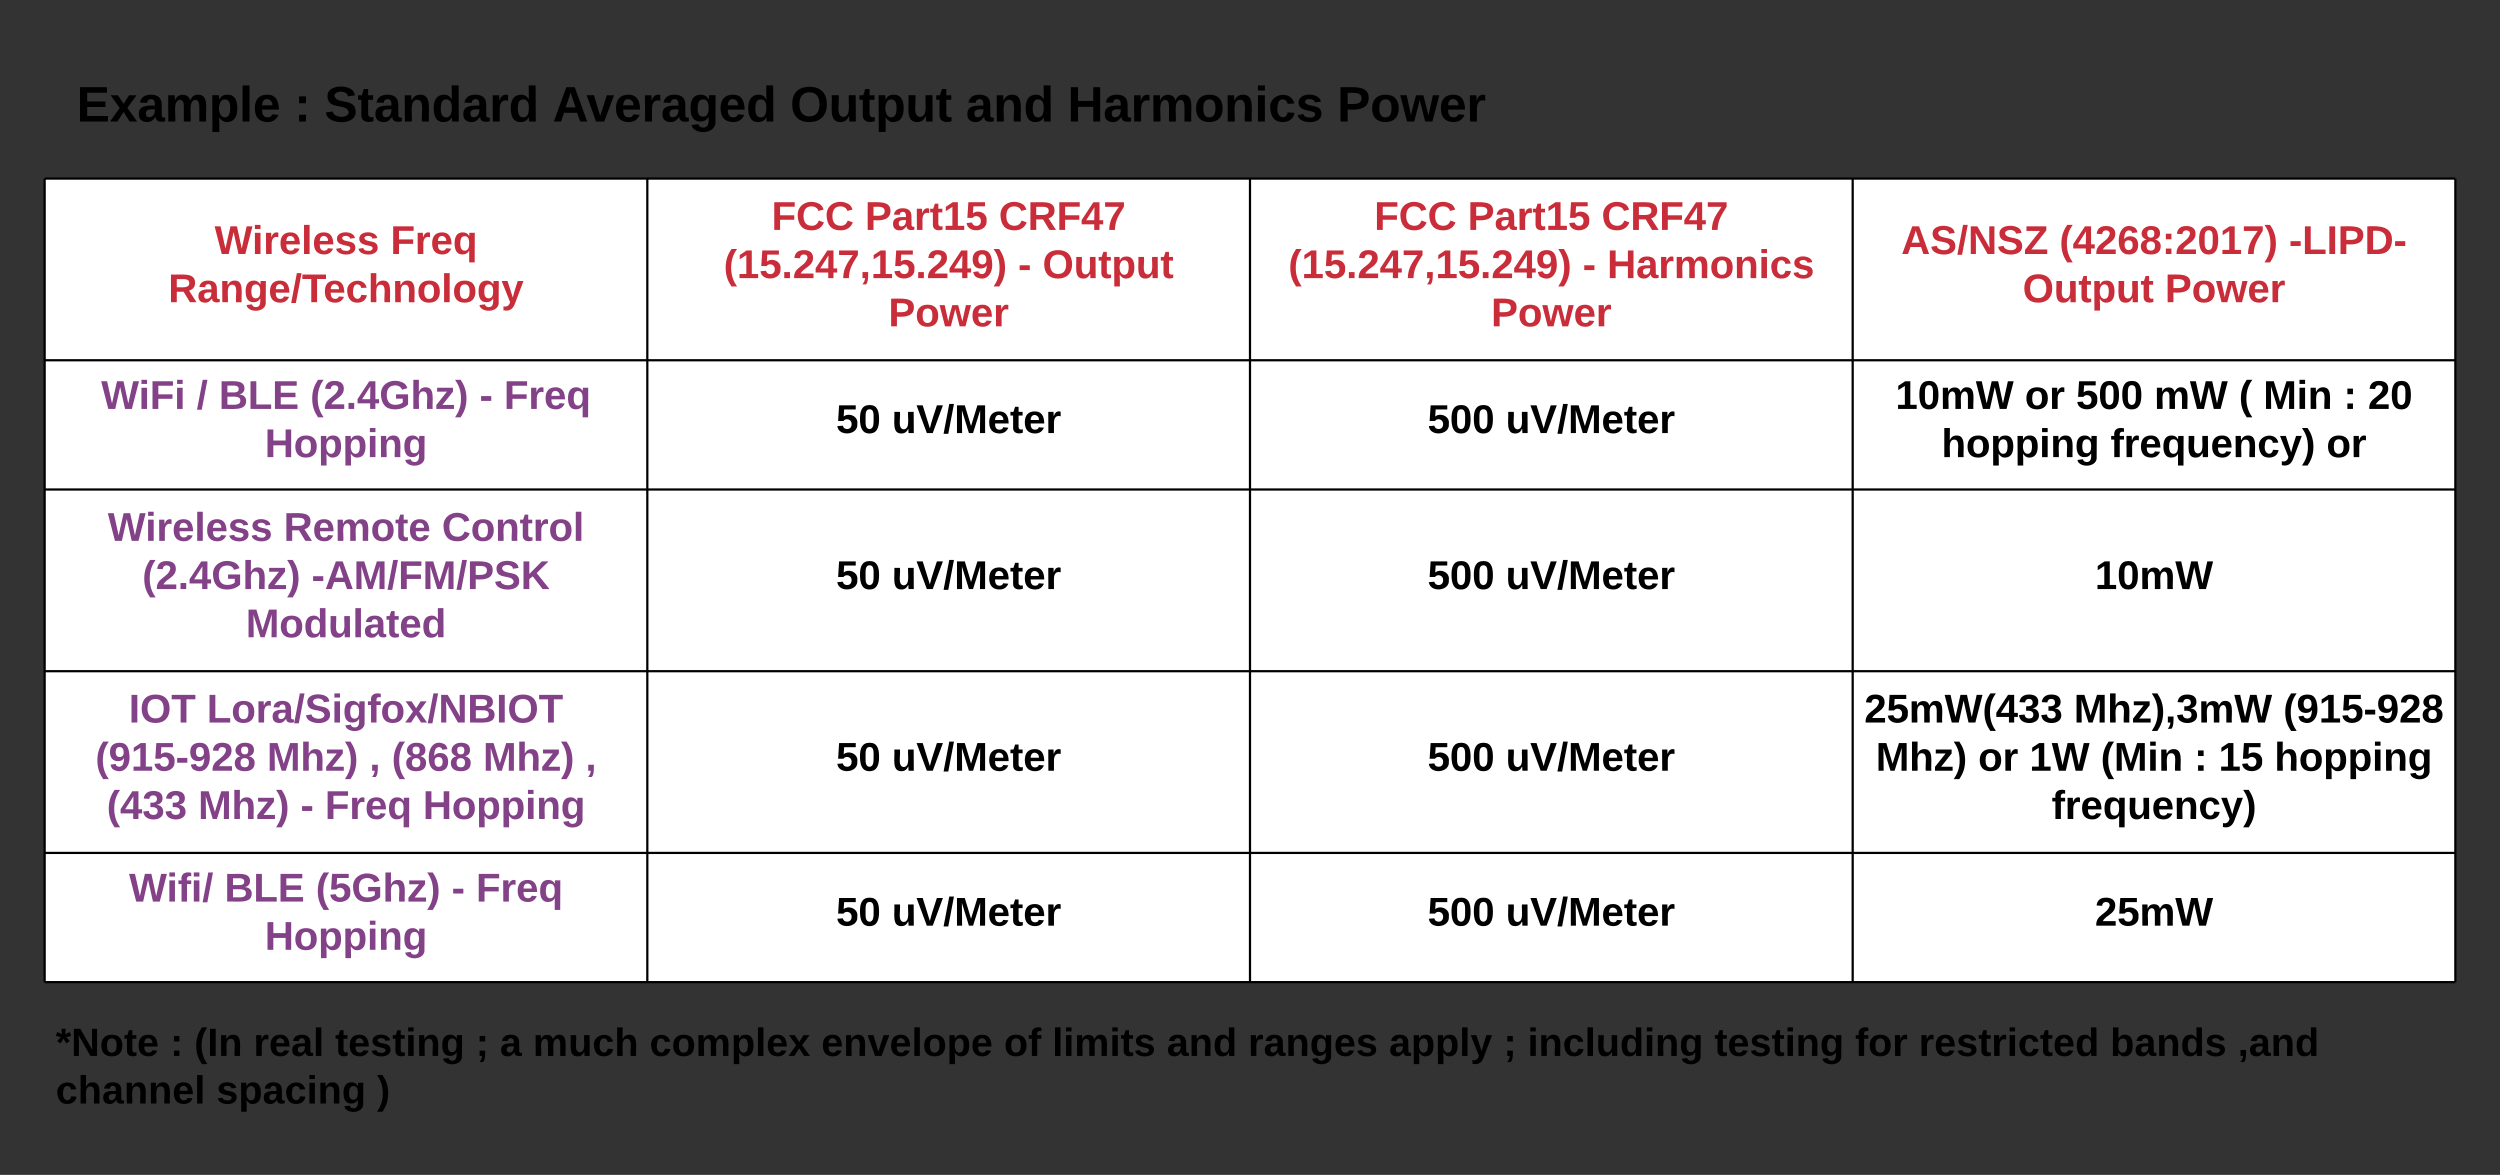
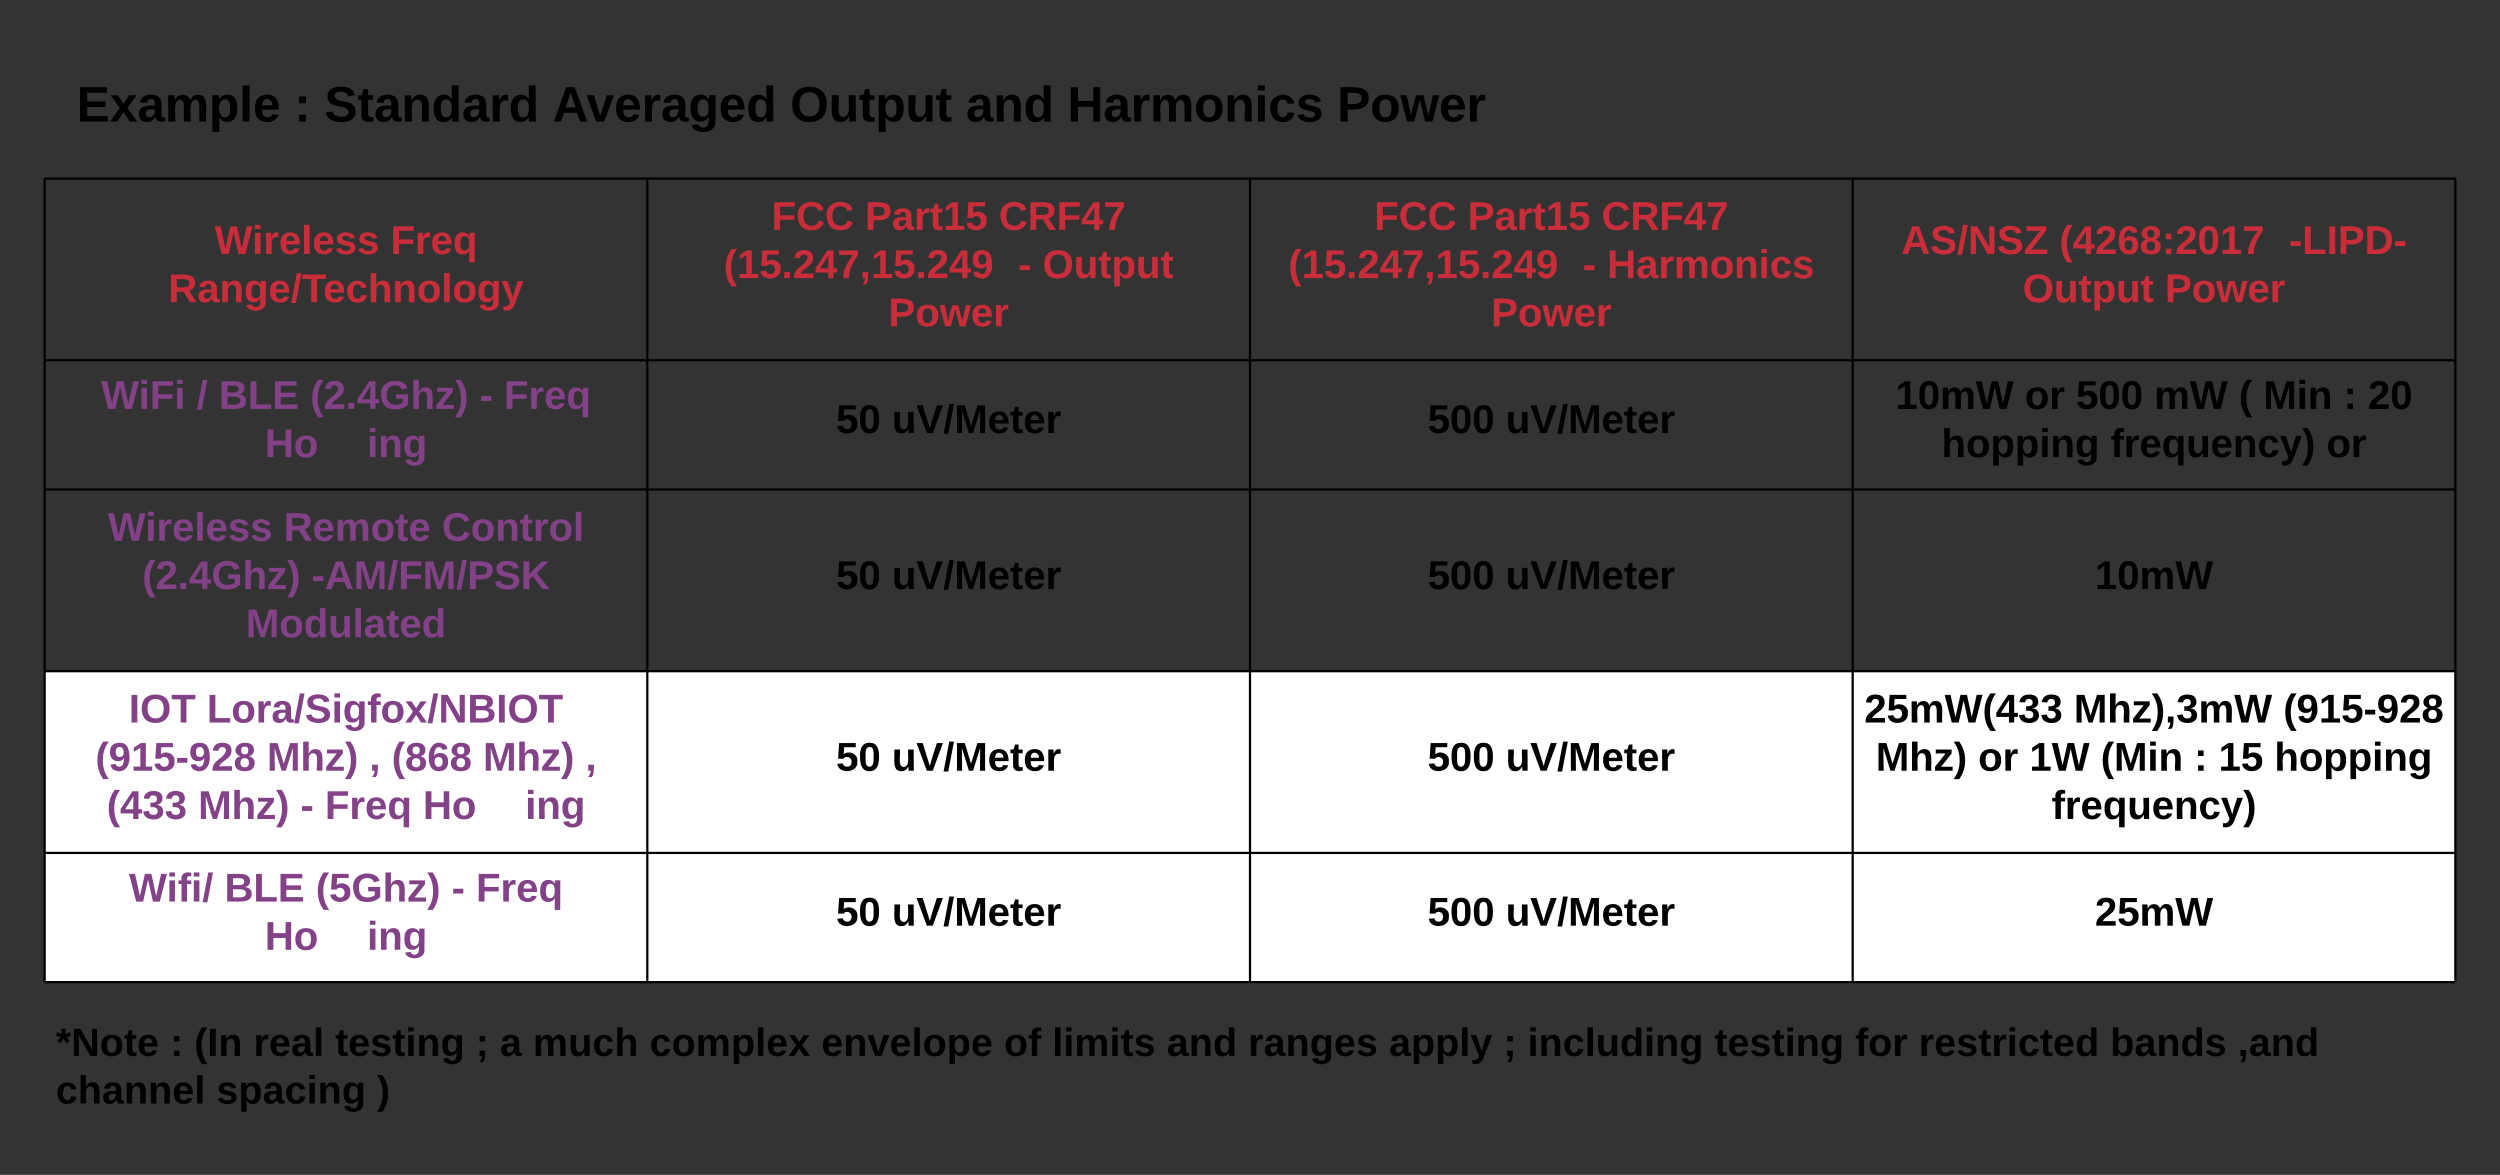
<svg xmlns="http://www.w3.org/2000/svg" xmlns:ns1="lucid" xmlns:xlink="http://www.w3.org/1999/xlink" width="1120" height="526.33">
  <rect width="100%" height="100%" fill="#333333" stroke="none" />
  <g transform="translate(0.868 0.868)" ns1:page-tab-id="0_0">
-     <path d="M19.13 79.13h270v81.4h-270zM289.13 79.13h270v81.4h-270zM559.13 79.13h270v81.4h-270zM829.13 79.13h270v81.4h-270zM19.13 160.53h270v57.9h-270zM289.13 160.53h270v57.9h-270zM559.13 160.53h270v57.9h-270zM829.13 160.53h270v57.9h-270zM19.13 218.43h270v81.4h-270zM289.13 218.43h270v81.4h-270zM559.13 218.43h270v81.4h-270zM829.13 218.43h270v81.4h-270z" fill="#fff" />
    <path d="M19.13 299.83h270v81.4h-270zM289.13 299.83h270v81.4h-270zM559.13 299.83h270v81.4h-270zM829.13 299.83h270v81.4h-270zM19.13 381.24h270v57.9h-270zM289.13 381.24h270v57.9h-270zM559.13 381.24h270v57.9h-270zM829.13 381.24h270v57.9h-270z" fill="#fff" />
    <path d="M19.13 79.13v81.4M289.13 79.13v81.4M559.13 79.13v81.4M829.13 79.13v81.4M1099.13 79.13v81.4M19.13 160.53v57.9M289.13 160.53v57.9M559.13 160.53v57.9M829.13 160.53v57.9M1099.13 160.53v57.9M19.13 218.43v81.4M289.13 218.43v81.4M559.13 218.43v81.4M829.13 218.43v81.4M1099.13 218.43v81.4M19.13 299.83v81.4M289.13 299.83v81.4M559.13 299.83v81.4M829.13 299.83v81.4M1099.13 299.83v81.4M19.13 381.24v57.9M289.13 381.24v57.9M559.13 381.24v57.9M829.13 381.24v57.9M1099.13 381.24v57.9M19.13 79.13h270M289.13 79.13h270M559.13 79.13h270M829.13 79.13h270M19.13 160.53h270M289.13 160.53h270M559.13 160.53h270M829.13 160.53h270M19.13 218.43h270M289.13 218.43h270M559.13 218.43h270M829.13 218.43h270M19.13 299.83h270M289.13 299.83h270M559.13 299.83h270M829.13 299.83h270M19.13 381.24h270M19.13 439.13h270M289.13 381.24h270M289.13 439.13h270M559.13 381.24h270M559.13 439.13h270M829.13 381.24h270M829.13 439.13h270" stroke="#000" fill="none" />
    <use xlink:href="#a" transform="matrix(1,0,0,1,24.132,84.132) translate(71.15 28.8)" />
    <use xlink:href="#b" transform="matrix(1,0,0,1,24.132,84.132) translate(149.95 28.8)" />
    <use xlink:href="#c" transform="matrix(1,0,0,1,24.132,84.132) translate(50.4 50.4)" />
    <use xlink:href="#d" transform="matrix(1,0,0,1,294.132,84.132) translate(50.675 18)" />
    <use xlink:href="#e" transform="matrix(1,0,0,1,294.132,84.132) translate(92.525 18)" />
    <use xlink:href="#f" transform="matrix(1,0,0,1,294.132,84.132) translate(152.475 18)" />
    <use xlink:href="#g" transform="matrix(1,0,0,1,294.132,84.132) translate(29.2 39.6)" />
    <use xlink:href="#h" transform="matrix(1,0,0,1,294.132,84.132) translate(161.1 39.6)" />
    <use xlink:href="#i" transform="matrix(1,0,0,1,294.132,84.132) translate(172.05 39.6)" />
    <use xlink:href="#j" transform="matrix(1,0,0,1,294.132,84.132) translate(103.025 61.2)" />
    <use xlink:href="#d" transform="matrix(1,0,0,1,564.132,84.132) translate(50.675 18)" />
    <use xlink:href="#e" transform="matrix(1,0,0,1,564.132,84.132) translate(92.525 18)" />
    <use xlink:href="#f" transform="matrix(1,0,0,1,564.132,84.132) translate(152.475 18)" />
    <use xlink:href="#g" transform="matrix(1,0,0,1,564.132,84.132) translate(12.15 39.6)" />
    <use xlink:href="#h" transform="matrix(1,0,0,1,564.132,84.132) translate(144.05 39.6)" />
    <use xlink:href="#k" transform="matrix(1,0,0,1,564.132,84.132) translate(155 39.6)" />
    <use xlink:href="#j" transform="matrix(1,0,0,1,564.132,84.132) translate(103.025 61.2)" />
    <use xlink:href="#l" transform="matrix(1,0,0,1,834.132,84.132) translate(16.75 28.8)" />
    <use xlink:href="#m" transform="matrix(1,0,0,1,834.132,84.132) translate(87.6 28.8)" />
    <use xlink:href="#n" transform="matrix(1,0,0,1,834.132,84.132) translate(190.45 28.8)" />
    <use xlink:href="#o" transform="matrix(1,0,0,1,834.132,84.132) translate(71.15 50.4)" />
    <use xlink:href="#j" transform="matrix(1,0,0,1,834.132,84.132) translate(134.9 50.4)" />
    <use xlink:href="#p" transform="matrix(1,0,0,1,24.132,165.535) translate(20.325 16.8)" />
    <use xlink:href="#q" transform="matrix(1,0,0,1,24.132,165.535) translate(63.075 16.8)" />
    <use xlink:href="#r" transform="matrix(1,0,0,1,24.132,165.535) translate(73.075 16.8)" />
    <use xlink:href="#s" transform="matrix(1,0,0,1,24.132,165.535) translate(113.975 16.8)" />
    <use xlink:href="#t" transform="matrix(1,0,0,1,24.132,165.535) translate(189.825 16.8)" />
    <use xlink:href="#u" transform="matrix(1,0,0,1,24.132,165.535) translate(200.775 16.8)" />
    <use xlink:href="#v" transform="matrix(1,0,0,1,24.132,165.535) translate(93.65 38.4)" />
    <g>
      <use xlink:href="#w" transform="matrix(1,0,0,1,294.132,165.535) translate(79.575 27.6)" />
      <use xlink:href="#x" transform="matrix(1,0,0,1,294.132,165.535) translate(104.575 27.6)" />
    </g>
    <g>
      <use xlink:href="#y" transform="matrix(1,0,0,1,564.132,165.535) translate(74.575 27.6)" />
      <use xlink:href="#x" transform="matrix(1,0,0,1,564.132,165.535) translate(109.575 27.6)" />
    </g>
    <g>
      <use xlink:href="#z" transform="matrix(1,0,0,1,834.132,165.535) translate(14.175 16.8)" />
      <use xlink:href="#A" transform="matrix(1,0,0,1,834.132,165.535) translate(72.125 16.8)" />
      <use xlink:href="#B" transform="matrix(1,0,0,1,834.132,165.535) translate(95.075 16.8)" />
      <use xlink:href="#C" transform="matrix(1,0,0,1,834.132,165.535) translate(130.075 16.8)" />
      <use xlink:href="#D" transform="matrix(1,0,0,1,834.132,165.535) translate(168.025 16.8)" />
      <use xlink:href="#E" transform="matrix(1,0,0,1,834.132,165.535) translate(178.975 16.8)" />
      <use xlink:href="#F" transform="matrix(1,0,0,1,834.132,165.535) translate(214.875 16.8)" />
      <use xlink:href="#G" transform="matrix(1,0,0,1,834.132,165.535) translate(225.825 16.8)" />
      <use xlink:href="#H" transform="matrix(1,0,0,1,834.132,165.535) translate(34.8 38.4)" />
      <use xlink:href="#I" transform="matrix(1,0,0,1,834.132,165.535) translate(110.5 38.4)" />
      <use xlink:href="#J" transform="matrix(1,0,0,1,834.132,165.535) translate(207.25 38.4)" />
    </g>
    <g>
      <use xlink:href="#K" transform="matrix(1,0,0,1,24.132,223.431) translate(23.3 18)" />
      <use xlink:href="#L" transform="matrix(1,0,0,1,24.132,223.431) translate(102.1 18)" />
      <use xlink:href="#M" transform="matrix(1,0,0,1,24.132,223.431) translate(172.95 18)" />
      <use xlink:href="#s" transform="matrix(1,0,0,1,24.132,223.431) translate(38.725 39.6)" />
      <use xlink:href="#N" transform="matrix(1,0,0,1,24.132,223.431) translate(114.575 39.6)" />
      <use xlink:href="#O" transform="matrix(1,0,0,1,24.132,223.431) translate(85.15 61.2)" />
    </g>
    <g>
      <use xlink:href="#w" transform="matrix(1,0,0,1,294.132,223.431) translate(79.575 39.6)" />
      <use xlink:href="#x" transform="matrix(1,0,0,1,294.132,223.431) translate(104.575 39.6)" />
    </g>
    <g>
      <use xlink:href="#y" transform="matrix(1,0,0,1,564.132,223.431) translate(74.575 39.6)" />
      <use xlink:href="#x" transform="matrix(1,0,0,1,564.132,223.431) translate(109.575 39.6)" />
    </g>
    <g>
      <use xlink:href="#P" transform="matrix(1,0,0,1,834.132,223.431) translate(103.525 39.6)" />
    </g>
    <g>
      <use xlink:href="#Q" transform="matrix(1,0,0,1,24.132,304.833) translate(32.725 18)" />
      <use xlink:href="#R" transform="matrix(1,0,0,1,24.132,304.833) translate(67.675 18)" />
      <use xlink:href="#S" transform="matrix(1,0,0,1,24.132,304.833) translate(17.725 39.6)" />
      <use xlink:href="#T" transform="matrix(1,0,0,1,24.132,304.833) translate(94.625 39.6)" />
      <use xlink:href="#U" transform="matrix(1,0,0,1,24.132,304.833) translate(140.475 39.6)" />
      <use xlink:href="#V" transform="matrix(1,0,0,1,24.132,304.833) translate(150.475 39.6)" />
      <use xlink:href="#T" transform="matrix(1,0,0,1,24.132,304.833) translate(191.425 39.6)" />
      <use xlink:href="#W" transform="matrix(1,0,0,1,24.132,304.833) translate(237.275 39.6)" />
      <use xlink:href="#X" transform="matrix(1,0,0,1,24.132,304.833) translate(22.825 61.2)" />
      <use xlink:href="#T" transform="matrix(1,0,0,1,24.132,304.833) translate(63.775 61.2)" />
      <use xlink:href="#t" transform="matrix(1,0,0,1,24.132,304.833) translate(109.625 61.2)" />
      <use xlink:href="#Y" transform="matrix(1,0,0,1,24.132,304.833) translate(120.575 61.2)" />
      <use xlink:href="#Z" transform="matrix(1,0,0,1,24.132,304.833) translate(164.475 61.2)" />
    </g>
    <g>
      <use xlink:href="#w" transform="matrix(1,0,0,1,294.132,304.833) translate(79.575 39.6)" />
      <use xlink:href="#x" transform="matrix(1,0,0,1,294.132,304.833) translate(104.575 39.6)" />
    </g>
    <g>
      <use xlink:href="#y" transform="matrix(1,0,0,1,564.132,304.833) translate(74.575 39.6)" />
      <use xlink:href="#x" transform="matrix(1,0,0,1,564.132,304.833) translate(109.575 39.6)" />
    </g>
    <g>
      <use xlink:href="#aa" transform="matrix(1,0,0,1,834.132,304.833) translate(0.2 18)" />
      <use xlink:href="#ab" transform="matrix(1,0,0,1,834.132,304.833) translate(94.1 18)" />
      <use xlink:href="#ac" transform="matrix(1,0,0,1,834.132,304.833) translate(187.9 18)" />
      <use xlink:href="#ad" transform="matrix(1,0,0,1,834.132,304.833) translate(5.375 39.6)" />
      <use xlink:href="#ae" transform="matrix(1,0,0,1,834.132,304.833) translate(51.225 39.6)" />
      <use xlink:href="#af" transform="matrix(1,0,0,1,834.132,304.833) translate(74.175 39.6)" />
      <use xlink:href="#ag" transform="matrix(1,0,0,1,834.132,304.833) translate(106.125 39.6)" />
      <use xlink:href="#F" transform="matrix(1,0,0,1,834.132,304.833) translate(147.975 39.6)" />
      <use xlink:href="#ah" transform="matrix(1,0,0,1,834.132,304.833) translate(158.925 39.6)" />
      <use xlink:href="#ai" transform="matrix(1,0,0,1,834.132,304.833) translate(183.925 39.6)" />
      <use xlink:href="#aj" transform="matrix(1,0,0,1,834.132,304.833) translate(84.125 61.2)" />
    </g>
    <g>
      <use xlink:href="#ak" transform="matrix(1,0,0,1,24.132,386.236) translate(32.825 16.8)" />
      <use xlink:href="#al" transform="matrix(1,0,0,1,24.132,386.236) translate(75.575 16.8)" />
      <use xlink:href="#am" transform="matrix(1,0,0,1,24.132,386.236) translate(116.475 16.8)" />
      <use xlink:href="#t" transform="matrix(1,0,0,1,24.132,386.236) translate(177.325 16.8)" />
      <use xlink:href="#u" transform="matrix(1,0,0,1,24.132,386.236) translate(188.275 16.8)" />
      <use xlink:href="#v" transform="matrix(1,0,0,1,24.132,386.236) translate(93.65 38.4)" />
    </g>
    <g>
      <use xlink:href="#w" transform="matrix(1,0,0,1,294.132,386.236) translate(79.575 27.6)" />
      <use xlink:href="#x" transform="matrix(1,0,0,1,294.132,386.236) translate(104.575 27.6)" />
    </g>
    <g>
      <use xlink:href="#y" transform="matrix(1,0,0,1,564.132,386.236) translate(74.575 27.6)" />
      <use xlink:href="#x" transform="matrix(1,0,0,1,564.132,386.236) translate(109.575 27.6)" />
    </g>
    <g>
      <use xlink:href="#an" transform="matrix(1,0,0,1,834.132,386.236) translate(103.525 27.6)" />
    </g>
    <path d="M19.13 19.13h660v60h-660z" stroke="#000" stroke-opacity="0" stroke-width="2" fill="#fff" fill-opacity="0" />
    <g>
      <use xlink:href="#ao" transform="matrix(1,0,0,1,24.132,24.132) translate(9.352 29.444)" />
      <use xlink:href="#ap" transform="matrix(1,0,0,1,24.132,24.132) translate(106.821 29.444)" />
      <use xlink:href="#aq" transform="matrix(1,0,0,1,24.132,24.132) translate(120.34 29.444)" />
      <use xlink:href="#ar" transform="matrix(1,0,0,1,24.132,24.132) translate(222.562 29.444)" />
      <use xlink:href="#as" transform="matrix(1,0,0,1,24.132,24.132) translate(328.981 29.444)" />
      <use xlink:href="#at" transform="matrix(1,0,0,1,24.132,24.132) translate(407.685 29.444)" />
      <use xlink:href="#au" transform="matrix(1,0,0,1,24.132,24.132) translate(453.241 29.444)" />
      <use xlink:href="#av" transform="matrix(1,0,0,1,24.132,24.132) translate(574.043 29.444)" />
    </g>
    <path d="M19.13 452.8h1080v52.67h-1080z" stroke="#000" stroke-opacity="0" stroke-width="2" fill="#fff" fill-opacity="0" />
    <g>
      <use xlink:href="#aw" transform="matrix(1,0,0,1,24.132,457.799) translate(0 14.389)" />
      <use xlink:href="#ax" transform="matrix(1,0,0,1,24.132,457.799) translate(51.21 14.389)" />
      <use xlink:href="#ay" transform="matrix(1,0,0,1,24.132,457.799) translate(62.025 14.389)" />
      <use xlink:href="#az" transform="matrix(1,0,0,1,24.132,457.799) translate(88.593 14.389)" />
      <use xlink:href="#aA" transform="matrix(1,0,0,1,24.132,457.799) translate(125.136 14.389)" />
      <use xlink:href="#aB" transform="matrix(1,0,0,1,24.132,457.799) translate(188.148 14.389)" />
      <use xlink:href="#aC" transform="matrix(1,0,0,1,24.132,457.799) translate(198.963 14.389)" />
      <use xlink:href="#aD" transform="matrix(1,0,0,1,24.132,457.799) translate(213.778 14.389)" />
      <use xlink:href="#aE" transform="matrix(1,0,0,1,24.132,457.799) translate(266.025 14.389)" />
      <use xlink:href="#aF" transform="matrix(1,0,0,1,24.132,457.799) translate(342.963 14.389)" />
      <use xlink:href="#aG" transform="matrix(1,0,0,1,24.132,457.799) translate(424.79 14.389)" />
      <use xlink:href="#aH" transform="matrix(1,0,0,1,24.132,457.799) translate(446.42 14.389)" />
      <use xlink:href="#aI" transform="matrix(1,0,0,1,24.132,457.799) translate(497.728 14.389)" />
      <use xlink:href="#aJ" transform="matrix(1,0,0,1,24.132,457.799) translate(534.173 14.389)" />
      <use xlink:href="#aK" transform="matrix(1,0,0,1,24.132,457.799) translate(597.284 14.389)" />
      <use xlink:href="#aB" transform="matrix(1,0,0,1,24.132,457.799) translate(648.543 14.389)" />
      <use xlink:href="#aL" transform="matrix(1,0,0,1,24.132,457.799) translate(659.358 14.389)" />
      <use xlink:href="#aA" transform="matrix(1,0,0,1,24.132,457.799) translate(743.062 14.389)" />
      <use xlink:href="#aM" transform="matrix(1,0,0,1,24.132,457.799) translate(806.074 14.389)" />
      <use xlink:href="#aN" transform="matrix(1,0,0,1,24.132,457.799) translate(834.617 14.389)" />
      <use xlink:href="#aO" transform="matrix(1,0,0,1,24.132,457.799) translate(920.395 14.389)" />
      <use xlink:href="#aP" transform="matrix(1,0,0,1,24.132,457.799) translate(977.531 14.389)" />
      <use xlink:href="#aQ" transform="matrix(1,0,0,1,24.132,457.799) translate(0 35.722)" />
      <use xlink:href="#aR" transform="matrix(1,0,0,1,24.132,457.799) translate(71.951 35.722)" />
      <use xlink:href="#aS" transform="matrix(1,0,0,1,24.132,457.799) translate(143.901 35.722)" />
    </g>
    <defs>
      <path fill="#c92d39" d="M275 0h-61l-44-196L126 0H64L0-248h53L97-49l45-199h58l43 199 44-199h52" id="aT" />
      <path fill="#c92d39" d="M25-224v-37h50v37H25zM25 0v-190h50V0H25" id="aU" />
      <path fill="#c92d39" d="M135-150c-39-12-60 13-60 57V0H25l-1-190h47c2 13-1 29 3 40 6-28 27-53 61-41v41" id="aV" />
      <path fill="#c92d39" d="M185-48c-13 30-37 53-82 52C43 2 14-33 14-96s30-98 90-98c62 0 83 45 84 108H66c0 31 8 55 39 56 18 0 30-7 34-22zm-45-69c5-46-57-63-70-21-2 6-4 13-4 21h74" id="aW" />
      <path fill="#c92d39" d="M25 0v-261h50V0H25" id="aX" />
      <path fill="#c92d39" d="M137-138c1-29-70-34-71-4 15 46 118 7 119 86 1 83-164 76-172 9l43-7c4 19 20 25 44 25 33 8 57-30 24-41C81-84 22-81 20-136c-2-80 154-74 161-7" id="aY" />
      <g id="a">
        <use transform="matrix(0.05,0,0,0.05,0,0)" xlink:href="#aT" />
        <use transform="matrix(0.05,0,0,0.05,16.8,0)" xlink:href="#aU" />
        <use transform="matrix(0.05,0,0,0.05,21.8,0)" xlink:href="#aV" />
        <use transform="matrix(0.05,0,0,0.05,28.8,0)" xlink:href="#aW" />
        <use transform="matrix(0.05,0,0,0.05,38.8,0)" xlink:href="#aX" />
        <use transform="matrix(0.05,0,0,0.05,43.8,0)" xlink:href="#aW" />
        <use transform="matrix(0.05,0,0,0.05,53.8,0)" xlink:href="#aY" />
        <use transform="matrix(0.05,0,0,0.05,63.8,0)" xlink:href="#aY" />
      </g>
      <path fill="#c92d39" d="M76-208v77h127v40H76V0H24v-248h183v40H76" id="aZ" />
      <path fill="#c92d39" d="M84 4C32 4 15-41 15-95c0-55 18-99 73-99 29 0 47 12 58 34l2-30h48l-1 265h-49V-32C136-9 114 4 84 4zm21-34c32 0 41-29 41-66 0-36-9-64-40-64-33 0-39 30-40 65 0 43 13 65 39 65" id="ba" />
      <g id="b">
        <use transform="matrix(0.05,0,0,0.05,0,0)" xlink:href="#aZ" />
        <use transform="matrix(0.05,0,0,0.05,10.95,0)" xlink:href="#aV" />
        <use transform="matrix(0.05,0,0,0.05,17.95,0)" xlink:href="#aW" />
        <use transform="matrix(0.05,0,0,0.05,27.95,0)" xlink:href="#ba" />
      </g>
      <path fill="#c92d39" d="M240-174c0 40-23 61-54 70L253 0h-59l-57-94H76V0H24v-248c93 4 217-23 216 74zM76-134c48-2 112 12 112-38 0-48-66-32-112-35v73" id="bb" />
      <path fill="#c92d39" d="M133-34C117-15 103 5 69 4 32 3 11-16 11-54c-1-60 55-63 116-61 1-26-3-47-28-47-18 1-26 9-28 27l-52-2c7-38 36-58 82-57s74 22 75 68l1 82c-1 14 12 18 25 15v27c-30 8-71 5-69-32zm-48 3c29 0 43-24 42-57-32 0-66-3-65 30 0 17 8 27 23 27" id="bc" />
      <path fill="#c92d39" d="M135-194c87-1 58 113 63 194h-50c-7-57 23-157-34-157-59 0-34 97-39 157H25l-1-190h47c2 12-1 28 3 38 12-26 28-41 61-42" id="bd" />
      <path fill="#c92d39" d="M195-6C206 82 75 100 31 46c-4-6-6-13-8-21l49-6c3 16 16 24 34 25 40 0 42-37 40-79-11 22-30 35-61 35-53 0-70-43-70-97 0-56 18-96 73-97 30 0 46 14 59 34l2-30h47zm-90-29c32 0 41-27 41-63 0-35-9-62-40-62-32 0-39 29-40 63 0 36 9 62 39 62" id="be" />
      <path fill="#c92d39" d="M4 7l51-268h42L46 7H4" id="bf" />
      <path fill="#c92d39" d="M136-208V0H84v-208H4v-40h212v40h-80" id="bg" />
      <path fill="#c92d39" d="M190-63c-7 42-38 67-86 67-59 0-84-38-90-98-12-110 154-137 174-36l-49 2c-2-19-15-32-35-32-30 0-35 28-38 64-6 74 65 87 74 30" id="bh" />
      <path fill="#c92d39" d="M114-157C55-157 80-60 75 0H25v-261h50l-1 109c12-26 28-41 61-42 86-1 58 113 63 194h-50c-7-57 23-157-34-157" id="bi" />
      <path fill="#c92d39" d="M110-194c64 0 96 36 96 99 0 64-35 99-97 99-61 0-95-36-95-99 0-62 34-99 96-99zm-1 164c35 0 45-28 45-65 0-40-10-65-43-65-34 0-45 26-45 65 0 36 10 65 43 65" id="bj" />
      <path fill="#c92d39" d="M123 10C108 53 80 86 19 72V37c35 8 53-11 59-39L3-190h52l48 148c12-52 28-100 44-148h51" id="bk" />
      <g id="c">
        <use transform="matrix(0.05,0,0,0.05,0,0)" xlink:href="#bb" />
        <use transform="matrix(0.05,0,0,0.05,12.95,0)" xlink:href="#bc" />
        <use transform="matrix(0.05,0,0,0.05,22.95,0)" xlink:href="#bd" />
        <use transform="matrix(0.05,0,0,0.05,33.9,0)" xlink:href="#be" />
        <use transform="matrix(0.05,0,0,0.05,44.85,0)" xlink:href="#aW" />
        <use transform="matrix(0.05,0,0,0.05,54.85,0)" xlink:href="#bf" />
        <use transform="matrix(0.05,0,0,0.05,59.85,0)" xlink:href="#bg" />
        <use transform="matrix(0.05,0,0,0.05,69.45,0)" xlink:href="#aW" />
        <use transform="matrix(0.05,0,0,0.05,79.45,0)" xlink:href="#bh" />
        <use transform="matrix(0.05,0,0,0.05,89.45,0)" xlink:href="#bi" />
        <use transform="matrix(0.05,0,0,0.05,100.4,0)" xlink:href="#bd" />
        <use transform="matrix(0.05,0,0,0.05,111.35,0)" xlink:href="#bj" />
        <use transform="matrix(0.05,0,0,0.05,122.3,0)" xlink:href="#aX" />
        <use transform="matrix(0.05,0,0,0.05,127.3,0)" xlink:href="#bj" />
        <use transform="matrix(0.05,0,0,0.05,138.25,0)" xlink:href="#be" />
        <use transform="matrix(0.05,0,0,0.05,149.2,0)" xlink:href="#bk" />
      </g>
      <path fill="#c92d39" d="M67-125c0 53 21 87 73 88 37 1 54-22 65-47l45 17C233-25 199 4 140 4 58 4 20-42 15-125 8-235 124-281 211-232c18 10 29 29 36 50l-46 12c-8-25-30-41-62-41-52 0-71 34-72 86" id="bl" />
      <g id="d">
        <use transform="matrix(0.05,0,0,0.05,0,0)" xlink:href="#aZ" />
        <use transform="matrix(0.05,0,0,0.05,10.95,0)" xlink:href="#bl" />
        <use transform="matrix(0.05,0,0,0.05,23.9,0)" xlink:href="#bl" />
      </g>
      <path fill="#c92d39" d="M24-248c93 1 206-16 204 79-1 75-69 88-152 82V0H24v-248zm52 121c47 0 100 7 100-41 0-47-54-39-100-39v80" id="bm" />
      <path fill="#c92d39" d="M115-3C79 11 28 4 28-45v-112H4v-33h27l15-45h31v45h36v33H77v99c-1 23 16 31 38 25v30" id="bn" />
      <path fill="#c92d39" d="M23 0v-37h61v-169l-59 37v-38l62-41h46v211h57V0H23" id="bo" />
      <path fill="#c92d39" d="M139-81c0-46-55-55-73-27H18l9-140h149v37H72l-4 63c44-38 133-4 122 66C201 21 21 35 11-62l49-4c5 18 15 30 39 30 26 0 40-18 40-45" id="bp" />
      <g id="e">
        <use transform="matrix(0.05,0,0,0.05,0,0)" xlink:href="#bm" />
        <use transform="matrix(0.05,0,0,0.05,12,0)" xlink:href="#bc" />
        <use transform="matrix(0.05,0,0,0.05,22,0)" xlink:href="#aV" />
        <use transform="matrix(0.05,0,0,0.05,29,0)" xlink:href="#bn" />
        <use transform="matrix(0.05,0,0,0.05,34.95,0)" xlink:href="#bo" />
        <use transform="matrix(0.05,0,0,0.05,44.95,0)" xlink:href="#bp" />
      </g>
      <path fill="#c92d39" d="M165-50V0h-47v-50H5v-38l105-160h55v161h33v37h-33zm-47-37l2-116L46-87h72" id="bq" />
      <path fill="#c92d39" d="M52 0c1-96 47-148 87-207H15v-41h169v40c-36 62-79 113-81 208H52" id="br" />
      <g id="f">
        <use transform="matrix(0.05,0,0,0.05,0,0)" xlink:href="#bl" />
        <use transform="matrix(0.05,0,0,0.05,12.95,0)" xlink:href="#bb" />
        <use transform="matrix(0.05,0,0,0.05,25.9,0)" xlink:href="#aZ" />
        <use transform="matrix(0.05,0,0,0.05,36.85,0)" xlink:href="#bq" />
        <use transform="matrix(0.05,0,0,0.05,46.85,0)" xlink:href="#br" />
      </g>
      <path fill="#c92d39" d="M67-93c0 74 22 123 53 168H70C40 30 18-18 18-93s22-123 52-168h50c-32 44-53 94-53 168" id="bs" />
      <path fill="#c92d39" d="M24 0v-54h51V0H24" id="bt" />
      <path fill="#c92d39" d="M182-182c0 78-84 86-111 141h115V0H12c-6-101 99-100 120-180 1-22-12-31-33-32-23 0-32 14-35 34l-49-3c5-45 32-70 84-70 51 0 83 22 83 69" id="bu" />
      <path fill="#c92d39" d="M76-54c-1 42 2 86-19 110H24C36 42 46 24 48 0H25v-54h51" id="bv" />
      <path fill="#c92d39" d="M99-251c69 0 84 53 88 123 5 99-61 162-144 118-15-8-21-25-26-45l46-6c4 31 50 33 63 7 7-15 12-36 12-60-9 18-29 28-54 28-48 0-72-32-72-82 0-55 31-83 87-83zm-1 128c24 0 37-16 37-39 0-27-10-51-37-51-25 0-35 19-35 45 0 25 10 45 35 45" id="bw" />
-       <path fill="#c92d39" d="M102-93c0 74-22 123-52 168H0C30 29 54-18 53-93c0-74-22-123-53-168h50c30 45 52 94 52 168" id="bx" />
      <g id="g">
        <use transform="matrix(0.05,0,0,0.05,0,0)" xlink:href="#bs" />
        <use transform="matrix(0.05,0,0,0.05,5.95,0)" xlink:href="#bo" />
        <use transform="matrix(0.05,0,0,0.05,15.95,0)" xlink:href="#bp" />
        <use transform="matrix(0.05,0,0,0.05,25.95,0)" xlink:href="#bt" />
        <use transform="matrix(0.05,0,0,0.05,30.95,0)" xlink:href="#bu" />
        <use transform="matrix(0.05,0,0,0.05,40.95,0)" xlink:href="#bq" />
        <use transform="matrix(0.05,0,0,0.05,50.95,0)" xlink:href="#br" />
        <use transform="matrix(0.05,0,0,0.05,60.95,0)" xlink:href="#bv" />
        <use transform="matrix(0.05,0,0,0.05,65.95,0)" xlink:href="#bo" />
        <use transform="matrix(0.05,0,0,0.05,75.95,0)" xlink:href="#bp" />
        <use transform="matrix(0.05,0,0,0.05,85.95,0)" xlink:href="#bt" />
        <use transform="matrix(0.05,0,0,0.05,90.95,0)" xlink:href="#bu" />
        <use transform="matrix(0.05,0,0,0.05,100.95,0)" xlink:href="#bq" />
        <use transform="matrix(0.05,0,0,0.05,110.95,0)" xlink:href="#bw" />
        <use transform="matrix(0.05,0,0,0.05,120.95,0)" xlink:href="#bx" />
      </g>
      <path fill="#c92d39" d="M14-72v-43h91v43H14" id="by" />
      <use transform="matrix(0.05,0,0,0.05,0,0)" xlink:href="#by" id="h" />
      <path fill="#c92d39" d="M140-251c80 0 125 45 125 126S219 4 139 4C58 4 15-44 15-125s44-126 125-126zm-1 214c52 0 73-35 73-88 0-50-21-86-72-86-52 0-73 35-73 86s22 88 72 88" id="bz" />
      <path fill="#c92d39" d="M85 4C-2 5 27-109 22-190h50c7 57-23 150 33 157 60-5 35-97 40-157h50l1 190h-47c-2-12 1-28-3-38-12 25-28 42-61 42" id="bA" />
      <path fill="#c92d39" d="M135-194c53 0 70 44 70 98 0 56-19 98-73 100-31 1-45-17-59-34 3 33 2 69 2 105H25l-1-265h48c2 10 0 23 3 31 11-24 29-35 60-35zM114-30c33 0 39-31 40-66 0-38-9-64-40-64-56 0-55 130 0 130" id="bB" />
      <g id="i">
        <use transform="matrix(0.05,0,0,0.05,0,0)" xlink:href="#bz" />
        <use transform="matrix(0.05,0,0,0.05,14,0)" xlink:href="#bA" />
        <use transform="matrix(0.05,0,0,0.05,24.95,0)" xlink:href="#bn" />
        <use transform="matrix(0.05,0,0,0.05,30.9,0)" xlink:href="#bB" />
        <use transform="matrix(0.05,0,0,0.05,41.85,0)" xlink:href="#bA" />
        <use transform="matrix(0.05,0,0,0.05,52.8,0)" xlink:href="#bn" />
      </g>
      <path fill="#c92d39" d="M231 0h-52l-39-155L100 0H48L-1-190h46L77-45c9-52 24-97 36-145h53l37 145 32-145h46" id="bC" />
      <g id="j">
        <use transform="matrix(0.05,0,0,0.05,0,0)" xlink:href="#bm" />
        <use transform="matrix(0.05,0,0,0.05,12,0)" xlink:href="#bj" />
        <use transform="matrix(0.05,0,0,0.05,22.95,0)" xlink:href="#bC" />
        <use transform="matrix(0.05,0,0,0.05,36.95,0)" xlink:href="#aW" />
        <use transform="matrix(0.05,0,0,0.05,46.95,0)" xlink:href="#aV" />
      </g>
      <path fill="#c92d39" d="M186 0v-106H76V0H24v-248h52v99h110v-99h50V0h-50" id="bD" />
      <path fill="#c92d39" d="M220-157c-53 9-28 100-34 157h-49v-107c1-27-5-49-29-50C55-147 81-57 75 0H25l-1-190h47c2 12-1 28 3 38 10-53 101-56 108 0 13-22 24-43 59-42 82 1 51 116 57 194h-49v-107c-1-25-5-48-29-50" id="bE" />
      <g id="k">
        <use transform="matrix(0.05,0,0,0.05,0,0)" xlink:href="#bD" />
        <use transform="matrix(0.05,0,0,0.05,12.95,0)" xlink:href="#bc" />
        <use transform="matrix(0.05,0,0,0.05,22.95,0)" xlink:href="#aV" />
        <use transform="matrix(0.05,0,0,0.05,29.95,0)" xlink:href="#bE" />
        <use transform="matrix(0.05,0,0,0.05,45.95,0)" xlink:href="#bj" />
        <use transform="matrix(0.05,0,0,0.05,56.9,0)" xlink:href="#bd" />
        <use transform="matrix(0.05,0,0,0.05,67.85,0)" xlink:href="#aU" />
        <use transform="matrix(0.05,0,0,0.05,72.85,0)" xlink:href="#bh" />
        <use transform="matrix(0.05,0,0,0.05,82.85,0)" xlink:href="#aY" />
      </g>
      <path fill="#c92d39" d="M199 0l-22-63H83L61 0H9l90-248h61L250 0h-51zm-33-102l-36-108c-10 38-24 72-36 108h72" id="bF" />
      <path fill="#c92d39" d="M169-182c-1-43-94-46-97-3 18 66 151 10 154 114 3 95-165 93-204 36-6-8-10-19-12-30l50-8c3 46 112 56 116 5-17-69-150-10-154-114-4-87 153-88 188-35 5 8 8 18 10 28" id="bG" />
      <path fill="#c92d39" d="M175 0L67-191c6 58 2 128 3 191H24v-248h59L193-55c-6-58-2-129-3-193h46V0h-61" id="bH" />
      <path fill="#c92d39" d="M210 0H11v-37l134-170H24v-41h178v36L68-41h142V0" id="bI" />
      <g id="l">
        <use transform="matrix(0.05,0,0,0.05,0,0)" xlink:href="#bF" />
        <use transform="matrix(0.05,0,0,0.05,12.95,0)" xlink:href="#bG" />
        <use transform="matrix(0.05,0,0,0.05,24.95,0)" xlink:href="#bf" />
        <use transform="matrix(0.05,0,0,0.05,29.95,0)" xlink:href="#bH" />
        <use transform="matrix(0.05,0,0,0.05,42.9,0)" xlink:href="#bG" />
        <use transform="matrix(0.05,0,0,0.05,54.9,0)" xlink:href="#bI" />
      </g>
      <path fill="#c92d39" d="M115-159c48 0 72 30 72 78 0 54-30 85-83 85-64 0-91-50-91-122 0-98 58-163 141-120 15 8 21 24 27 44l-47 6c-5-31-48-31-61-4-7 14-11 33-11 60 9-17 28-27 53-27zM102-35c24 0 36-20 36-45s-11-43-37-43c-23 0-36 14-36 38 0 27 11 50 37 50" id="bJ" />
      <path fill="#c92d39" d="M138-131c27 9 52 24 51 61 0 53-36 74-89 74S11-19 11-69c0-35 22-54 51-61-78-25-46-121 38-121 51 0 83 19 83 66 0 30-18 49-45 54zm-38-16c24 0 32-13 32-36 1-23-11-34-32-34-22 0-33 12-32 34 0 22 9 36 32 36zm1 116c27 0 37-17 37-43 0-25-13-39-39-39-24 0-37 15-37 40 0 27 11 42 39 42" id="bK" />
      <path fill="#c92d39" d="M35-132v-50h50v50H35zM35 0v-49h50V0H35" id="bL" />
      <path fill="#c92d39" d="M101-251c68 0 84 54 84 127C185-50 166 4 99 4S15-52 14-124c-1-75 17-127 87-127zm-1 216c37-5 36-46 36-89s4-89-36-89c-39 0-36 45-36 89 0 43-3 85 36 89" id="bM" />
      <g id="m">
        <use transform="matrix(0.05,0,0,0.05,0,0)" xlink:href="#bs" />
        <use transform="matrix(0.05,0,0,0.05,5.95,0)" xlink:href="#bq" />
        <use transform="matrix(0.05,0,0,0.05,15.95,0)" xlink:href="#bu" />
        <use transform="matrix(0.05,0,0,0.05,25.95,0)" xlink:href="#bJ" />
        <use transform="matrix(0.05,0,0,0.05,35.95,0)" xlink:href="#bK" />
        <use transform="matrix(0.05,0,0,0.05,45.95,0)" xlink:href="#bL" />
        <use transform="matrix(0.05,0,0,0.05,51.9,0)" xlink:href="#bu" />
        <use transform="matrix(0.05,0,0,0.05,61.9,0)" xlink:href="#bM" />
        <use transform="matrix(0.05,0,0,0.05,71.9,0)" xlink:href="#bo" />
        <use transform="matrix(0.05,0,0,0.05,81.9,0)" xlink:href="#br" />
        <use transform="matrix(0.05,0,0,0.05,91.9,0)" xlink:href="#bx" />
      </g>
      <path fill="#c92d39" d="M24 0v-248h52v208h133V0H24" id="bN" />
      <path fill="#c92d39" d="M24 0v-248h52V0H24" id="bO" />
      <path fill="#c92d39" d="M24-248c120-7 223 5 221 122C244-46 201 0 124 0H24v-248zM76-40c74 7 117-18 117-86 0-67-45-88-117-82v168" id="bP" />
      <g id="n">
        <use transform="matrix(0.05,0,0,0.05,0,0)" xlink:href="#by" />
        <use transform="matrix(0.05,0,0,0.05,5.95,0)" xlink:href="#bN" />
        <use transform="matrix(0.05,0,0,0.05,16.9,0)" xlink:href="#bO" />
        <use transform="matrix(0.05,0,0,0.05,21.9,0)" xlink:href="#bm" />
        <use transform="matrix(0.05,0,0,0.05,33.9,0)" xlink:href="#bP" />
        <use transform="matrix(0.05,0,0,0.05,46.85,0)" xlink:href="#by" />
      </g>
      <g id="o">
        <use transform="matrix(0.05,0,0,0.05,0,0)" xlink:href="#bz" />
        <use transform="matrix(0.05,0,0,0.05,14,0)" xlink:href="#bA" />
        <use transform="matrix(0.05,0,0,0.05,24.95,0)" xlink:href="#bn" />
        <use transform="matrix(0.05,0,0,0.05,30.9,0)" xlink:href="#bB" />
        <use transform="matrix(0.05,0,0,0.05,41.85,0)" xlink:href="#bA" />
        <use transform="matrix(0.05,0,0,0.05,52.8,0)" xlink:href="#bn" />
      </g>
      <path fill="#834187" d="M275 0h-61l-44-196L126 0H64L0-248h53L97-49l45-199h58l43 199 44-199h52" id="bQ" />
      <path fill="#834187" d="M25-224v-37h50v37H25zM25 0v-190h50V0H25" id="bR" />
      <path fill="#834187" d="M76-208v77h127v40H76V0H24v-248h183v40H76" id="bS" />
      <g id="p">
        <use transform="matrix(0.05,0,0,0.05,0,0)" xlink:href="#bQ" />
        <use transform="matrix(0.05,0,0,0.05,16.8,0)" xlink:href="#bR" />
        <use transform="matrix(0.05,0,0,0.05,21.8,0)" xlink:href="#bS" />
        <use transform="matrix(0.05,0,0,0.05,32.75,0)" xlink:href="#bR" />
      </g>
      <path fill="#834187" d="M4 7l51-268h42L46 7H4" id="bT" />
      <use transform="matrix(0.05,0,0,0.05,0,0)" xlink:href="#bT" id="q" />
      <path fill="#834187" d="M182-130c37 4 62 22 62 59C244 23 116-4 24 0v-248c84 5 203-23 205 63 0 31-19 50-47 55zM76-148c40-3 101 13 101-30 0-44-60-28-101-31v61zm0 110c48-3 116 14 116-37 0-48-69-32-116-35v72" id="bU" />
      <path fill="#834187" d="M24 0v-248h52v208h133V0H24" id="bV" />
      <path fill="#834187" d="M24 0v-248h195v40H76v63h132v40H76v65h150V0H24" id="bW" />
      <g id="r">
        <use transform="matrix(0.05,0,0,0.05,0,0)" xlink:href="#bU" />
        <use transform="matrix(0.05,0,0,0.05,12.95,0)" xlink:href="#bV" />
        <use transform="matrix(0.05,0,0,0.05,23.9,0)" xlink:href="#bW" />
      </g>
      <path fill="#834187" d="M67-93c0 74 22 123 53 168H70C40 30 18-18 18-93s22-123 52-168h50c-32 44-53 94-53 168" id="bX" />
      <path fill="#834187" d="M182-182c0 78-84 86-111 141h115V0H12c-6-101 99-100 120-180 1-22-12-31-33-32-23 0-32 14-35 34l-49-3c5-45 32-70 84-70 51 0 83 22 83 69" id="bY" />
      <path fill="#834187" d="M24 0v-54h51V0H24" id="bZ" />
      <path fill="#834187" d="M165-50V0h-47v-50H5v-38l105-160h55v161h33v37h-33zm-47-37l2-116L46-87h72" id="ca" />
      <path fill="#834187" d="M67-125c0 54 23 88 75 88 28 0 53-7 68-21v-34h-60v-39h108v91C232-14 192 4 140 4 58 4 20-42 15-125 8-236 126-280 215-234c19 10 29 26 37 47l-47 15c-11-23-29-39-63-39-53 1-75 33-75 86" id="cb" />
      <path fill="#834187" d="M114-157C55-157 80-60 75 0H25v-261h50l-1 109c12-26 28-41 61-42 86-1 58 113 63 194h-50c-7-57 23-157-34-157" id="cc" />
      <path fill="#834187" d="M12 0v-35l95-120H19v-35h142v35L67-36h103V0H12" id="cd" />
      <path fill="#834187" d="M102-93c0 74-22 123-52 168H0C30 29 54-18 53-93c0-74-22-123-53-168h50c30 45 52 94 52 168" id="ce" />
      <g id="s">
        <use transform="matrix(0.05,0,0,0.05,0,0)" xlink:href="#bX" />
        <use transform="matrix(0.05,0,0,0.05,5.95,0)" xlink:href="#bY" />
        <use transform="matrix(0.05,0,0,0.05,15.95,0)" xlink:href="#bZ" />
        <use transform="matrix(0.05,0,0,0.05,20.95,0)" xlink:href="#ca" />
        <use transform="matrix(0.05,0,0,0.05,30.95,0)" xlink:href="#cb" />
        <use transform="matrix(0.05,0,0,0.05,44.95,0)" xlink:href="#cc" />
        <use transform="matrix(0.05,0,0,0.05,55.9,0)" xlink:href="#cd" />
        <use transform="matrix(0.05,0,0,0.05,64.9,0)" xlink:href="#ce" />
      </g>
      <path fill="#834187" d="M14-72v-43h91v43H14" id="cf" />
      <use transform="matrix(0.05,0,0,0.05,0,0)" xlink:href="#cf" id="t" />
      <path fill="#834187" d="M135-150c-39-12-60 13-60 57V0H25l-1-190h47c2 13-1 29 3 40 6-28 27-53 61-41v41" id="cg" />
      <path fill="#834187" d="M185-48c-13 30-37 53-82 52C43 2 14-33 14-96s30-98 90-98c62 0 83 45 84 108H66c0 31 8 55 39 56 18 0 30-7 34-22zm-45-69c5-46-57-63-70-21-2 6-4 13-4 21h74" id="ch" />
      <path fill="#834187" d="M84 4C32 4 15-41 15-95c0-55 18-99 73-99 29 0 47 12 58 34l2-30h48l-1 265h-49V-32C136-9 114 4 84 4zm21-34c32 0 41-29 41-66 0-36-9-64-40-64-33 0-39 30-40 65 0 43 13 65 39 65" id="ci" />
      <g id="u">
        <use transform="matrix(0.05,0,0,0.05,0,0)" xlink:href="#bS" />
        <use transform="matrix(0.05,0,0,0.05,10.95,0)" xlink:href="#cg" />
        <use transform="matrix(0.05,0,0,0.05,17.95,0)" xlink:href="#ch" />
        <use transform="matrix(0.05,0,0,0.05,27.95,0)" xlink:href="#ci" />
      </g>
      <path fill="#834187" d="M186 0v-106H76V0H24v-248h52v99h110v-99h50V0h-50" id="cj" />
      <path fill="#834187" d="M110-194c64 0 96 36 96 99 0 64-35 99-97 99-61 0-95-36-95-99 0-62 34-99 96-99zm-1 164c35 0 45-28 45-65 0-40-10-65-43-65-34 0-45 26-45 65 0 36 10 65 43 65" id="ck" />
-       <path fill="#834187" d="M135-194c53 0 70 44 70 98 0 56-19 98-73 100-31 1-45-17-59-34 3 33 2 69 2 105H25l-1-265h48c2 10 0 23 3 31 11-24 29-35 60-35zM114-30c33 0 39-31 40-66 0-38-9-64-40-64-56 0-55 130 0 130" id="cl" />
      <path fill="#834187" d="M135-194c87-1 58 113 63 194h-50c-7-57 23-157-34-157-59 0-34 97-39 157H25l-1-190h47c2 12-1 28 3 38 12-26 28-41 61-42" id="cm" />
      <path fill="#834187" d="M195-6C206 82 75 100 31 46c-4-6-6-13-8-21l49-6c3 16 16 24 34 25 40 0 42-37 40-79-11 22-30 35-61 35-53 0-70-43-70-97 0-56 18-96 73-97 30 0 46 14 59 34l2-30h47zm-90-29c32 0 41-27 41-63 0-35-9-62-40-62-32 0-39 29-40 63 0 36 9 62 39 62" id="cn" />
      <g id="v">
        <use transform="matrix(0.05,0,0,0.05,0,0)" xlink:href="#cj" />
        <use transform="matrix(0.05,0,0,0.05,12.95,0)" xlink:href="#ck" />
        <use transform="matrix(0.05,0,0,0.05,23.9,0)" xlink:href="#cl" />
        <use transform="matrix(0.05,0,0,0.05,34.85,0)" xlink:href="#cl" />
        <use transform="matrix(0.05,0,0,0.05,45.8,0)" xlink:href="#bR" />
        <use transform="matrix(0.05,0,0,0.05,50.8,0)" xlink:href="#cm" />
        <use transform="matrix(0.05,0,0,0.05,61.75,0)" xlink:href="#cn" />
      </g>
      <path d="M139-81c0-46-55-55-73-27H18l9-140h149v37H72l-4 63c44-38 133-4 122 66C201 21 21 35 11-62l49-4c5 18 15 30 39 30 26 0 40-18 40-45" id="co" />
      <path d="M101-251c68 0 84 54 84 127C185-50 166 4 99 4S15-52 14-124c-1-75 17-127 87-127zm-1 216c37-5 36-46 36-89s4-89-36-89c-39 0-36 45-36 89 0 43-3 85 36 89" id="cp" />
      <g id="w">
        <use transform="matrix(0.05,0,0,0.05,0,0)" xlink:href="#co" />
        <use transform="matrix(0.05,0,0,0.05,10,0)" xlink:href="#cp" />
      </g>
      <path d="M85 4C-2 5 27-109 22-190h50c7 57-23 150 33 157 60-5 35-97 40-157h50l1 190h-47c-2-12 1-28-3-38-12 25-28 42-61 42" id="cq" />
      <path d="M147 0H94L2-248h55l64 206c17-72 42-137 63-206h54" id="cr" />
      <path d="M4 7l51-268h42L46 7H4" id="cs" />
      <path d="M230 0l2-204L168 0h-37L68-204 70 0H24v-248h70l56 185 57-185h69V0h-46" id="ct" />
      <path d="M185-48c-13 30-37 53-82 52C43 2 14-33 14-96s30-98 90-98c62 0 83 45 84 108H66c0 31 8 55 39 56 18 0 30-7 34-22zm-45-69c5-46-57-63-70-21-2 6-4 13-4 21h74" id="cu" />
      <path d="M115-3C79 11 28 4 28-45v-112H4v-33h27l15-45h31v45h36v33H77v99c-1 23 16 31 38 25v30" id="cv" />
      <path d="M135-150c-39-12-60 13-60 57V0H25l-1-190h47c2 13-1 29 3 40 6-28 27-53 61-41v41" id="cw" />
      <g id="x">
        <use transform="matrix(0.05,0,0,0.05,0,0)" xlink:href="#cq" />
        <use transform="matrix(0.05,0,0,0.05,10.95,0)" xlink:href="#cr" />
        <use transform="matrix(0.05,0,0,0.05,22.95,0)" xlink:href="#cs" />
        <use transform="matrix(0.05,0,0,0.05,27.95,0)" xlink:href="#ct" />
        <use transform="matrix(0.05,0,0,0.05,42.9,0)" xlink:href="#cu" />
        <use transform="matrix(0.05,0,0,0.05,52.9,0)" xlink:href="#cv" />
        <use transform="matrix(0.05,0,0,0.05,58.85,0)" xlink:href="#cu" />
        <use transform="matrix(0.05,0,0,0.05,68.85,0)" xlink:href="#cw" />
      </g>
      <g id="y">
        <use transform="matrix(0.05,0,0,0.05,0,0)" xlink:href="#co" />
        <use transform="matrix(0.05,0,0,0.05,10,0)" xlink:href="#cp" />
        <use transform="matrix(0.05,0,0,0.05,20,0)" xlink:href="#cp" />
      </g>
      <path d="M23 0v-37h61v-169l-59 37v-38l62-41h46v211h57V0H23" id="cx" />
      <path d="M220-157c-53 9-28 100-34 157h-49v-107c1-27-5-49-29-50C55-147 81-57 75 0H25l-1-190h47c2 12-1 28 3 38 10-53 101-56 108 0 13-22 24-43 59-42 82 1 51 116 57 194h-49v-107c-1-25-5-48-29-50" id="cy" />
      <path d="M275 0h-61l-44-196L126 0H64L0-248h53L97-49l45-199h58l43 199 44-199h52" id="cz" />
      <g id="z">
        <use transform="matrix(0.05,0,0,0.05,0,0)" xlink:href="#cx" />
        <use transform="matrix(0.05,0,0,0.05,10,0)" xlink:href="#cp" />
        <use transform="matrix(0.05,0,0,0.05,20,0)" xlink:href="#cy" />
        <use transform="matrix(0.05,0,0,0.05,36,0)" xlink:href="#cz" />
      </g>
      <path d="M110-194c64 0 96 36 96 99 0 64-35 99-97 99-61 0-95-36-95-99 0-62 34-99 96-99zm-1 164c35 0 45-28 45-65 0-40-10-65-43-65-34 0-45 26-45 65 0 36 10 65 43 65" id="cA" />
      <g id="A">
        <use transform="matrix(0.05,0,0,0.05,0,0)" xlink:href="#cA" />
        <use transform="matrix(0.05,0,0,0.05,10.95,0)" xlink:href="#cw" />
      </g>
      <g id="B">
        <use transform="matrix(0.05,0,0,0.05,0,0)" xlink:href="#co" />
        <use transform="matrix(0.05,0,0,0.05,10,0)" xlink:href="#cp" />
        <use transform="matrix(0.05,0,0,0.05,20,0)" xlink:href="#cp" />
      </g>
      <g id="C">
        <use transform="matrix(0.05,0,0,0.05,0,0)" xlink:href="#cy" />
        <use transform="matrix(0.05,0,0,0.05,16,0)" xlink:href="#cz" />
      </g>
      <path d="M67-93c0 74 22 123 53 168H70C40 30 18-18 18-93s22-123 52-168h50c-32 44-53 94-53 168" id="cB" />
      <use transform="matrix(0.05,0,0,0.05,0,0)" xlink:href="#cB" id="D" />
      <path d="M25-224v-37h50v37H25zM25 0v-190h50V0H25" id="cC" />
      <path d="M135-194c87-1 58 113 63 194h-50c-7-57 23-157-34-157-59 0-34 97-39 157H25l-1-190h47c2 12-1 28 3 38 12-26 28-41 61-42" id="cD" />
      <g id="E">
        <use transform="matrix(0.05,0,0,0.05,0,0)" xlink:href="#ct" />
        <use transform="matrix(0.05,0,0,0.05,14.95,0)" xlink:href="#cC" />
        <use transform="matrix(0.05,0,0,0.05,19.95,0)" xlink:href="#cD" />
      </g>
      <path d="M35-132v-50h50v50H35zM35 0v-49h50V0H35" id="cE" />
      <use transform="matrix(0.05,0,0,0.05,0,0)" xlink:href="#cE" id="F" />
      <path d="M182-182c0 78-84 86-111 141h115V0H12c-6-101 99-100 120-180 1-22-12-31-33-32-23 0-32 14-35 34l-49-3c5-45 32-70 84-70 51 0 83 22 83 69" id="cF" />
      <g id="G">
        <use transform="matrix(0.05,0,0,0.05,0,0)" xlink:href="#cF" />
        <use transform="matrix(0.05,0,0,0.05,10,0)" xlink:href="#cp" />
      </g>
      <path d="M114-157C55-157 80-60 75 0H25v-261h50l-1 109c12-26 28-41 61-42 86-1 58 113 63 194h-50c-7-57 23-157-34-157" id="cG" />
      <path d="M135-194c53 0 70 44 70 98 0 56-19 98-73 100-31 1-45-17-59-34 3 33 2 69 2 105H25l-1-265h48c2 10 0 23 3 31 11-24 29-35 60-35zM114-30c33 0 39-31 40-66 0-38-9-64-40-64-56 0-55 130 0 130" id="cH" />
      <path d="M195-6C206 82 75 100 31 46c-4-6-6-13-8-21l49-6c3 16 16 24 34 25 40 0 42-37 40-79-11 22-30 35-61 35-53 0-70-43-70-97 0-56 18-96 73-97 30 0 46 14 59 34l2-30h47zm-90-29c32 0 41-27 41-63 0-35-9-62-40-62-32 0-39 29-40 63 0 36 9 62 39 62" id="cI" />
      <g id="H">
        <use transform="matrix(0.05,0,0,0.05,0,0)" xlink:href="#cG" />
        <use transform="matrix(0.05,0,0,0.05,10.95,0)" xlink:href="#cA" />
        <use transform="matrix(0.05,0,0,0.05,21.9,0)" xlink:href="#cH" />
        <use transform="matrix(0.05,0,0,0.05,32.85,0)" xlink:href="#cH" />
        <use transform="matrix(0.05,0,0,0.05,43.8,0)" xlink:href="#cC" />
        <use transform="matrix(0.05,0,0,0.05,48.8,0)" xlink:href="#cD" />
        <use transform="matrix(0.05,0,0,0.05,59.75,0)" xlink:href="#cI" />
      </g>
      <path d="M121-226c-27-7-43 5-38 36h38v33H83V0H34v-157H6v-33h28c-9-59 32-81 87-68v32" id="cJ" />
      <path d="M84 4C32 4 15-41 15-95c0-55 18-99 73-99 29 0 47 12 58 34l2-30h48l-1 265h-49V-32C136-9 114 4 84 4zm21-34c32 0 41-29 41-66 0-36-9-64-40-64-33 0-39 30-40 65 0 43 13 65 39 65" id="cK" />
      <path d="M190-63c-7 42-38 67-86 67-59 0-84-38-90-98-12-110 154-137 174-36l-49 2c-2-19-15-32-35-32-30 0-35 28-38 64-6 74 65 87 74 30" id="cL" />
      <path d="M123 10C108 53 80 86 19 72V37c35 8 53-11 59-39L3-190h52l48 148c12-52 28-100 44-148h51" id="cM" />
      <path d="M102-93c0 74-22 123-52 168H0C30 29 54-18 53-93c0-74-22-123-53-168h50c30 45 52 94 52 168" id="cN" />
      <g id="I">
        <use transform="matrix(0.05,0,0,0.05,0,0)" xlink:href="#cJ" />
        <use transform="matrix(0.05,0,0,0.05,5.95,0)" xlink:href="#cw" />
        <use transform="matrix(0.05,0,0,0.05,12.95,0)" xlink:href="#cu" />
        <use transform="matrix(0.05,0,0,0.05,22.95,0)" xlink:href="#cK" />
        <use transform="matrix(0.05,0,0,0.05,33.9,0)" xlink:href="#cq" />
        <use transform="matrix(0.05,0,0,0.05,44.85,0)" xlink:href="#cu" />
        <use transform="matrix(0.05,0,0,0.05,54.85,0)" xlink:href="#cD" />
        <use transform="matrix(0.05,0,0,0.05,65.8,0)" xlink:href="#cL" />
        <use transform="matrix(0.05,0,0,0.05,75.8,0)" xlink:href="#cM" />
        <use transform="matrix(0.05,0,0,0.05,85.8,0)" xlink:href="#cN" />
      </g>
      <g id="J">
        <use transform="matrix(0.05,0,0,0.05,0,0)" xlink:href="#cA" />
        <use transform="matrix(0.05,0,0,0.05,10.95,0)" xlink:href="#cw" />
      </g>
      <path fill="#834187" d="M25 0v-261h50V0H25" id="cO" />
      <path fill="#834187" d="M137-138c1-29-70-34-71-4 15 46 118 7 119 86 1 83-164 76-172 9l43-7c4 19 20 25 44 25 33 8 57-30 24-41C81-84 22-81 20-136c-2-80 154-74 161-7" id="cP" />
      <g id="K">
        <use transform="matrix(0.05,0,0,0.05,0,0)" xlink:href="#bQ" />
        <use transform="matrix(0.05,0,0,0.05,16.8,0)" xlink:href="#bR" />
        <use transform="matrix(0.05,0,0,0.05,21.8,0)" xlink:href="#cg" />
        <use transform="matrix(0.05,0,0,0.05,28.8,0)" xlink:href="#ch" />
        <use transform="matrix(0.05,0,0,0.05,38.8,0)" xlink:href="#cO" />
        <use transform="matrix(0.05,0,0,0.05,43.8,0)" xlink:href="#ch" />
        <use transform="matrix(0.05,0,0,0.05,53.8,0)" xlink:href="#cP" />
        <use transform="matrix(0.05,0,0,0.05,63.8,0)" xlink:href="#cP" />
      </g>
      <path fill="#834187" d="M240-174c0 40-23 61-54 70L253 0h-59l-57-94H76V0H24v-248c93 4 217-23 216 74zM76-134c48-2 112 12 112-38 0-48-66-32-112-35v73" id="cQ" />
      <path fill="#834187" d="M220-157c-53 9-28 100-34 157h-49v-107c1-27-5-49-29-50C55-147 81-57 75 0H25l-1-190h47c2 12-1 28 3 38 10-53 101-56 108 0 13-22 24-43 59-42 82 1 51 116 57 194h-49v-107c-1-25-5-48-29-50" id="cR" />
      <path fill="#834187" d="M115-3C79 11 28 4 28-45v-112H4v-33h27l15-45h31v45h36v33H77v99c-1 23 16 31 38 25v30" id="cS" />
      <g id="L">
        <use transform="matrix(0.05,0,0,0.05,0,0)" xlink:href="#cQ" />
        <use transform="matrix(0.05,0,0,0.05,12.95,0)" xlink:href="#ch" />
        <use transform="matrix(0.05,0,0,0.05,22.95,0)" xlink:href="#cR" />
        <use transform="matrix(0.05,0,0,0.05,38.95,0)" xlink:href="#ck" />
        <use transform="matrix(0.05,0,0,0.05,49.9,0)" xlink:href="#cS" />
        <use transform="matrix(0.05,0,0,0.05,55.85,0)" xlink:href="#ch" />
      </g>
      <path fill="#834187" d="M67-125c0 53 21 87 73 88 37 1 54-22 65-47l45 17C233-25 199 4 140 4 58 4 20-42 15-125 8-235 124-281 211-232c18 10 29 29 36 50l-46 12c-8-25-30-41-62-41-52 0-71 34-72 86" id="cT" />
      <g id="M">
        <use transform="matrix(0.05,0,0,0.05,0,0)" xlink:href="#cT" />
        <use transform="matrix(0.05,0,0,0.05,12.95,0)" xlink:href="#ck" />
        <use transform="matrix(0.05,0,0,0.05,23.9,0)" xlink:href="#cm" />
        <use transform="matrix(0.05,0,0,0.05,34.85,0)" xlink:href="#cS" />
        <use transform="matrix(0.05,0,0,0.05,40.8,0)" xlink:href="#cg" />
        <use transform="matrix(0.05,0,0,0.05,47.8,0)" xlink:href="#ck" />
        <use transform="matrix(0.05,0,0,0.05,58.75,0)" xlink:href="#cO" />
      </g>
      <path fill="#834187" d="M199 0l-22-63H83L61 0H9l90-248h61L250 0h-51zm-33-102l-36-108c-10 38-24 72-36 108h72" id="cU" />
      <path fill="#834187" d="M230 0l2-204L168 0h-37L68-204 70 0H24v-248h70l56 185 57-185h69V0h-46" id="cV" />
      <path fill="#834187" d="M24-248c93 1 206-16 204 79-1 75-69 88-152 82V0H24v-248zm52 121c47 0 100 7 100-41 0-47-54-39-100-39v80" id="cW" />
      <path fill="#834187" d="M169-182c-1-43-94-46-97-3 18 66 151 10 154 114 3 95-165 93-204 36-6-8-10-19-12-30l50-8c3 46 112 56 116 5-17-69-150-10-154-114-4-87 153-88 188-35 5 8 8 18 10 28" id="cX" />
      <path fill="#834187" d="M195 0l-88-114-31 24V0H24v-248h52v113l112-113h60L142-143 257 0h-62" id="cY" />
      <g id="N">
        <use transform="matrix(0.05,0,0,0.05,0,0)" xlink:href="#cf" />
        <use transform="matrix(0.05,0,0,0.05,5.95,0)" xlink:href="#cU" />
        <use transform="matrix(0.05,0,0,0.05,18.9,0)" xlink:href="#cV" />
        <use transform="matrix(0.05,0,0,0.05,33.85,0)" xlink:href="#bT" />
        <use transform="matrix(0.05,0,0,0.05,38.85,0)" xlink:href="#bS" />
        <use transform="matrix(0.05,0,0,0.05,49.8,0)" xlink:href="#cV" />
        <use transform="matrix(0.05,0,0,0.05,64.75,0)" xlink:href="#bT" />
        <use transform="matrix(0.05,0,0,0.05,69.75,0)" xlink:href="#cW" />
        <use transform="matrix(0.05,0,0,0.05,81.75,0)" xlink:href="#cX" />
        <use transform="matrix(0.05,0,0,0.05,93.75,0)" xlink:href="#cY" />
      </g>
      <path fill="#834187" d="M88-194c31-1 46 15 58 34l-1-101h50l1 261h-48c-2-10 0-23-3-31C134-8 116 4 84 4 32 4 16-41 15-95c0-56 19-97 73-99zm17 164c33 0 40-30 41-66 1-37-9-64-41-64s-38 30-39 65c0 43 13 65 39 65" id="cZ" />
      <path fill="#834187" d="M85 4C-2 5 27-109 22-190h50c7 57-23 150 33 157 60-5 35-97 40-157h50l1 190h-47c-2-12 1-28-3-38-12 25-28 42-61 42" id="da" />
      <path fill="#834187" d="M133-34C117-15 103 5 69 4 32 3 11-16 11-54c-1-60 55-63 116-61 1-26-3-47-28-47-18 1-26 9-28 27l-52-2c7-38 36-58 82-57s74 22 75 68l1 82c-1 14 12 18 25 15v27c-30 8-71 5-69-32zm-48 3c29 0 43-24 42-57-32 0-66-3-65 30 0 17 8 27 23 27" id="db" />
      <g id="O">
        <use transform="matrix(0.05,0,0,0.05,0,0)" xlink:href="#cV" />
        <use transform="matrix(0.05,0,0,0.05,14.95,0)" xlink:href="#ck" />
        <use transform="matrix(0.05,0,0,0.05,25.9,0)" xlink:href="#cZ" />
        <use transform="matrix(0.05,0,0,0.05,36.85,0)" xlink:href="#da" />
        <use transform="matrix(0.05,0,0,0.05,47.8,0)" xlink:href="#cO" />
        <use transform="matrix(0.05,0,0,0.05,52.8,0)" xlink:href="#db" />
        <use transform="matrix(0.05,0,0,0.05,62.8,0)" xlink:href="#cS" />
        <use transform="matrix(0.05,0,0,0.05,68.75,0)" xlink:href="#ch" />
        <use transform="matrix(0.05,0,0,0.05,78.75,0)" xlink:href="#cZ" />
      </g>
      <g id="P">
        <use transform="matrix(0.05,0,0,0.05,0,0)" xlink:href="#cx" />
        <use transform="matrix(0.05,0,0,0.05,10,0)" xlink:href="#cp" />
        <use transform="matrix(0.05,0,0,0.05,20,0)" xlink:href="#cy" />
        <use transform="matrix(0.05,0,0,0.05,36,0)" xlink:href="#cz" />
      </g>
      <path fill="#834187" d="M24 0v-248h52V0H24" id="dc" />
      <path fill="#834187" d="M140-251c80 0 125 45 125 126S219 4 139 4C58 4 15-44 15-125s44-126 125-126zm-1 214c52 0 73-35 73-88 0-50-21-86-72-86-52 0-73 35-73 86s22 88 72 88" id="dd" />
      <path fill="#834187" d="M136-208V0H84v-208H4v-40h212v40h-80" id="de" />
      <g id="Q">
        <use transform="matrix(0.05,0,0,0.05,0,0)" xlink:href="#dc" />
        <use transform="matrix(0.05,0,0,0.05,5,0)" xlink:href="#dd" />
        <use transform="matrix(0.05,0,0,0.05,19,0)" xlink:href="#de" />
      </g>
      <path fill="#834187" d="M121-226c-27-7-43 5-38 36h38v33H83V0H34v-157H6v-33h28c-9-59 32-81 87-68v32" id="df" />
      <path fill="#834187" d="M144 0l-44-69L55 0H2l70-98-66-92h53l41 62 40-62h54l-67 91 71 99h-54" id="dg" />
      <path fill="#834187" d="M175 0L67-191c6 58 2 128 3 191H24v-248h59L193-55c-6-58-2-129-3-193h46V0h-61" id="dh" />
      <g id="R">
        <use transform="matrix(0.05,0,0,0.05,0,0)" xlink:href="#bV" />
        <use transform="matrix(0.05,0,0,0.05,10.95,0)" xlink:href="#ck" />
        <use transform="matrix(0.05,0,0,0.05,21.9,0)" xlink:href="#cg" />
        <use transform="matrix(0.05,0,0,0.05,28.9,0)" xlink:href="#db" />
        <use transform="matrix(0.05,0,0,0.05,38.9,0)" xlink:href="#bT" />
        <use transform="matrix(0.05,0,0,0.05,43.9,0)" xlink:href="#cX" />
        <use transform="matrix(0.05,0,0,0.05,55.9,0)" xlink:href="#bR" />
        <use transform="matrix(0.05,0,0,0.05,60.9,0)" xlink:href="#cn" />
        <use transform="matrix(0.05,0,0,0.05,71.85,0)" xlink:href="#df" />
        <use transform="matrix(0.05,0,0,0.05,77.8,0)" xlink:href="#ck" />
        <use transform="matrix(0.05,0,0,0.05,88.75,0)" xlink:href="#dg" />
        <use transform="matrix(0.05,0,0,0.05,98.75,0)" xlink:href="#bT" />
        <use transform="matrix(0.05,0,0,0.05,103.75,0)" xlink:href="#dh" />
        <use transform="matrix(0.05,0,0,0.05,116.7,0)" xlink:href="#bU" />
        <use transform="matrix(0.05,0,0,0.05,129.65,0)" xlink:href="#dc" />
        <use transform="matrix(0.05,0,0,0.05,134.65,0)" xlink:href="#dd" />
        <use transform="matrix(0.05,0,0,0.05,148.65,0)" xlink:href="#de" />
      </g>
      <path fill="#834187" d="M99-251c69 0 84 53 88 123 5 99-61 162-144 118-15-8-21-25-26-45l46-6c4 31 50 33 63 7 7-15 12-36 12-60-9 18-29 28-54 28-48 0-72-32-72-82 0-55 31-83 87-83zm-1 128c24 0 37-16 37-39 0-27-10-51-37-51-25 0-35 19-35 45 0 25 10 45 35 45" id="di" />
      <path fill="#834187" d="M23 0v-37h61v-169l-59 37v-38l62-41h46v211h57V0H23" id="dj" />
      <path fill="#834187" d="M139-81c0-46-55-55-73-27H18l9-140h149v37H72l-4 63c44-38 133-4 122 66C201 21 21 35 11-62l49-4c5 18 15 30 39 30 26 0 40-18 40-45" id="dk" />
      <path fill="#834187" d="M138-131c27 9 52 24 51 61 0 53-36 74-89 74S11-19 11-69c0-35 22-54 51-61-78-25-46-121 38-121 51 0 83 19 83 66 0 30-18 49-45 54zm-38-16c24 0 32-13 32-36 1-23-11-34-32-34-22 0-33 12-32 34 0 22 9 36 32 36zm1 116c27 0 37-17 37-43 0-25-13-39-39-39-24 0-37 15-37 40 0 27 11 42 39 42" id="dl" />
      <g id="S">
        <use transform="matrix(0.05,0,0,0.05,0,0)" xlink:href="#bX" />
        <use transform="matrix(0.05,0,0,0.05,5.95,0)" xlink:href="#di" />
        <use transform="matrix(0.05,0,0,0.05,15.95,0)" xlink:href="#dj" />
        <use transform="matrix(0.05,0,0,0.05,25.95,0)" xlink:href="#dk" />
        <use transform="matrix(0.05,0,0,0.05,35.95,0)" xlink:href="#cf" />
        <use transform="matrix(0.05,0,0,0.05,41.9,0)" xlink:href="#di" />
        <use transform="matrix(0.05,0,0,0.05,51.9,0)" xlink:href="#bY" />
        <use transform="matrix(0.05,0,0,0.05,61.9,0)" xlink:href="#dl" />
      </g>
      <g id="T">
        <use transform="matrix(0.05,0,0,0.05,0,0)" xlink:href="#cV" />
        <use transform="matrix(0.05,0,0,0.05,14.95,0)" xlink:href="#cc" />
        <use transform="matrix(0.05,0,0,0.05,25.9,0)" xlink:href="#cd" />
        <use transform="matrix(0.05,0,0,0.05,34.9,0)" xlink:href="#ce" />
      </g>
      <path fill="#834187" d="M76-54c-1 42 2 86-19 110H24C36 42 46 24 48 0H25v-54h51" id="dm" />
      <use transform="matrix(0.05,0,0,0.05,0,0)" xlink:href="#dm" id="U" />
      <path fill="#834187" d="M115-159c48 0 72 30 72 78 0 54-30 85-83 85-64 0-91-50-91-122 0-98 58-163 141-120 15 8 21 24 27 44l-47 6c-5-31-48-31-61-4-7 14-11 33-11 60 9-17 28-27 53-27zM102-35c24 0 36-20 36-45s-11-43-37-43c-23 0-36 14-36 38 0 27 11 50 37 50" id="dn" />
      <g id="V">
        <use transform="matrix(0.05,0,0,0.05,0,0)" xlink:href="#bX" />
        <use transform="matrix(0.05,0,0,0.05,5.95,0)" xlink:href="#dl" />
        <use transform="matrix(0.05,0,0,0.05,15.95,0)" xlink:href="#dn" />
        <use transform="matrix(0.05,0,0,0.05,25.95,0)" xlink:href="#dl" />
      </g>
      <use transform="matrix(0.05,0,0,0.05,0,0)" xlink:href="#dm" id="W" />
      <path fill="#834187" d="M128-127c34 4 56 21 59 58 7 91-148 94-172 28-4-9-6-17-7-26l51-5c1 24 16 35 40 36 23 0 39-12 38-36-1-31-31-36-65-34v-40c32 2 59-3 59-33 0-20-13-33-34-33s-33 13-35 32l-50-3c6-44 37-68 86-68 50 0 83 20 83 66 0 35-22 52-53 58" id="do" />
      <g id="X">
        <use transform="matrix(0.05,0,0,0.05,0,0)" xlink:href="#bX" />
        <use transform="matrix(0.05,0,0,0.05,5.95,0)" xlink:href="#ca" />
        <use transform="matrix(0.05,0,0,0.05,15.95,0)" xlink:href="#do" />
        <use transform="matrix(0.05,0,0,0.05,25.95,0)" xlink:href="#do" />
      </g>
      <g id="Y">
        <use transform="matrix(0.05,0,0,0.05,0,0)" xlink:href="#bS" />
        <use transform="matrix(0.05,0,0,0.05,10.95,0)" xlink:href="#cg" />
        <use transform="matrix(0.05,0,0,0.05,17.95,0)" xlink:href="#ch" />
        <use transform="matrix(0.05,0,0,0.05,27.95,0)" xlink:href="#ci" />
      </g>
      <g id="Z">
        <use transform="matrix(0.05,0,0,0.05,0,0)" xlink:href="#cj" />
        <use transform="matrix(0.05,0,0,0.05,12.95,0)" xlink:href="#ck" />
        <use transform="matrix(0.05,0,0,0.05,23.9,0)" xlink:href="#cl" />
        <use transform="matrix(0.05,0,0,0.05,34.85,0)" xlink:href="#cl" />
        <use transform="matrix(0.05,0,0,0.05,45.8,0)" xlink:href="#bR" />
        <use transform="matrix(0.05,0,0,0.05,50.8,0)" xlink:href="#cm" />
        <use transform="matrix(0.05,0,0,0.05,61.75,0)" xlink:href="#cn" />
      </g>
      <path d="M165-50V0h-47v-50H5v-38l105-160h55v161h33v37h-33zm-47-37l2-116L46-87h72" id="dp" />
      <path d="M128-127c34 4 56 21 59 58 7 91-148 94-172 28-4-9-6-17-7-26l51-5c1 24 16 35 40 36 23 0 39-12 38-36-1-31-31-36-65-34v-40c32 2 59-3 59-33 0-20-13-33-34-33s-33 13-35 32l-50-3c6-44 37-68 86-68 50 0 83 20 83 66 0 35-22 52-53 58" id="dq" />
      <g id="aa">
        <use transform="matrix(0.05,0,0,0.05,0,0)" xlink:href="#cF" />
        <use transform="matrix(0.05,0,0,0.05,10,0)" xlink:href="#co" />
        <use transform="matrix(0.05,0,0,0.05,20,0)" xlink:href="#cy" />
        <use transform="matrix(0.05,0,0,0.05,36,0)" xlink:href="#cz" />
        <use transform="matrix(0.05,0,0,0.05,52.95,0)" xlink:href="#cB" />
        <use transform="matrix(0.05,0,0,0.05,58.9,0)" xlink:href="#dp" />
        <use transform="matrix(0.05,0,0,0.05,68.9,0)" xlink:href="#dq" />
        <use transform="matrix(0.05,0,0,0.05,78.9,0)" xlink:href="#dq" />
      </g>
      <path d="M12 0v-35l95-120H19v-35h142v35L67-36h103V0H12" id="dr" />
      <path d="M76-54c-1 42 2 86-19 110H24C36 42 46 24 48 0H25v-54h51" id="ds" />
      <g id="ab">
        <use transform="matrix(0.05,0,0,0.05,0,0)" xlink:href="#ct" />
        <use transform="matrix(0.05,0,0,0.05,14.95,0)" xlink:href="#cG" />
        <use transform="matrix(0.05,0,0,0.05,25.9,0)" xlink:href="#dr" />
        <use transform="matrix(0.05,0,0,0.05,34.9,0)" xlink:href="#cN" />
        <use transform="matrix(0.05,0,0,0.05,40.85,0)" xlink:href="#ds" />
        <use transform="matrix(0.05,0,0,0.05,45.85,0)" xlink:href="#dq" />
        <use transform="matrix(0.05,0,0,0.05,55.85,0)" xlink:href="#cy" />
        <use transform="matrix(0.05,0,0,0.05,71.85,0)" xlink:href="#cz" />
      </g>
      <path d="M99-251c69 0 84 53 88 123 5 99-61 162-144 118-15-8-21-25-26-45l46-6c4 31 50 33 63 7 7-15 12-36 12-60-9 18-29 28-54 28-48 0-72-32-72-82 0-55 31-83 87-83zm-1 128c24 0 37-16 37-39 0-27-10-51-37-51-25 0-35 19-35 45 0 25 10 45 35 45" id="dt" />
      <path d="M14-72v-43h91v43H14" id="du" />
      <path d="M138-131c27 9 52 24 51 61 0 53-36 74-89 74S11-19 11-69c0-35 22-54 51-61-78-25-46-121 38-121 51 0 83 19 83 66 0 30-18 49-45 54zm-38-16c24 0 32-13 32-36 1-23-11-34-32-34-22 0-33 12-32 34 0 22 9 36 32 36zm1 116c27 0 37-17 37-43 0-25-13-39-39-39-24 0-37 15-37 40 0 27 11 42 39 42" id="dv" />
      <g id="ac">
        <use transform="matrix(0.05,0,0,0.05,0,0)" xlink:href="#cB" />
        <use transform="matrix(0.05,0,0,0.05,5.95,0)" xlink:href="#dt" />
        <use transform="matrix(0.05,0,0,0.05,15.95,0)" xlink:href="#cx" />
        <use transform="matrix(0.05,0,0,0.05,25.95,0)" xlink:href="#co" />
        <use transform="matrix(0.05,0,0,0.05,35.95,0)" xlink:href="#du" />
        <use transform="matrix(0.05,0,0,0.05,41.9,0)" xlink:href="#dt" />
        <use transform="matrix(0.05,0,0,0.05,51.9,0)" xlink:href="#cF" />
        <use transform="matrix(0.05,0,0,0.05,61.9,0)" xlink:href="#dv" />
      </g>
      <g id="ad">
        <use transform="matrix(0.05,0,0,0.05,0,0)" xlink:href="#ct" />
        <use transform="matrix(0.05,0,0,0.05,14.95,0)" xlink:href="#cG" />
        <use transform="matrix(0.05,0,0,0.05,25.9,0)" xlink:href="#dr" />
        <use transform="matrix(0.05,0,0,0.05,34.9,0)" xlink:href="#cN" />
      </g>
      <g id="ae">
        <use transform="matrix(0.05,0,0,0.05,0,0)" xlink:href="#cA" />
        <use transform="matrix(0.05,0,0,0.05,10.95,0)" xlink:href="#cw" />
      </g>
      <g id="af">
        <use transform="matrix(0.05,0,0,0.05,0,0)" xlink:href="#cx" />
        <use transform="matrix(0.05,0,0,0.05,10,0)" xlink:href="#cz" />
      </g>
      <g id="ag">
        <use transform="matrix(0.05,0,0,0.05,0,0)" xlink:href="#cB" />
        <use transform="matrix(0.05,0,0,0.05,5.95,0)" xlink:href="#ct" />
        <use transform="matrix(0.05,0,0,0.05,20.9,0)" xlink:href="#cC" />
        <use transform="matrix(0.05,0,0,0.05,25.9,0)" xlink:href="#cD" />
      </g>
      <g id="ah">
        <use transform="matrix(0.05,0,0,0.05,0,0)" xlink:href="#cx" />
        <use transform="matrix(0.05,0,0,0.05,10,0)" xlink:href="#co" />
      </g>
      <g id="ai">
        <use transform="matrix(0.05,0,0,0.05,0,0)" xlink:href="#cG" />
        <use transform="matrix(0.05,0,0,0.05,10.95,0)" xlink:href="#cA" />
        <use transform="matrix(0.05,0,0,0.05,21.9,0)" xlink:href="#cH" />
        <use transform="matrix(0.05,0,0,0.05,32.85,0)" xlink:href="#cH" />
        <use transform="matrix(0.05,0,0,0.05,43.8,0)" xlink:href="#cC" />
        <use transform="matrix(0.05,0,0,0.05,48.8,0)" xlink:href="#cD" />
        <use transform="matrix(0.05,0,0,0.05,59.75,0)" xlink:href="#cI" />
      </g>
      <g id="aj">
        <use transform="matrix(0.05,0,0,0.05,0,0)" xlink:href="#cJ" />
        <use transform="matrix(0.05,0,0,0.05,5.95,0)" xlink:href="#cw" />
        <use transform="matrix(0.05,0,0,0.05,12.95,0)" xlink:href="#cu" />
        <use transform="matrix(0.05,0,0,0.05,22.95,0)" xlink:href="#cK" />
        <use transform="matrix(0.05,0,0,0.05,33.9,0)" xlink:href="#cq" />
        <use transform="matrix(0.05,0,0,0.05,44.85,0)" xlink:href="#cu" />
        <use transform="matrix(0.05,0,0,0.05,54.85,0)" xlink:href="#cD" />
        <use transform="matrix(0.05,0,0,0.05,65.8,0)" xlink:href="#cL" />
        <use transform="matrix(0.05,0,0,0.05,75.8,0)" xlink:href="#cM" />
        <use transform="matrix(0.05,0,0,0.05,85.8,0)" xlink:href="#cN" />
      </g>
      <g id="ak">
        <use transform="matrix(0.05,0,0,0.05,0,0)" xlink:href="#bQ" />
        <use transform="matrix(0.05,0,0,0.05,16.8,0)" xlink:href="#bR" />
        <use transform="matrix(0.05,0,0,0.05,21.8,0)" xlink:href="#df" />
        <use transform="matrix(0.05,0,0,0.05,27.75,0)" xlink:href="#bR" />
        <use transform="matrix(0.05,0,0,0.05,32.75,0)" xlink:href="#bT" />
      </g>
      <g id="al">
        <use transform="matrix(0.05,0,0,0.05,0,0)" xlink:href="#bU" />
        <use transform="matrix(0.05,0,0,0.05,12.95,0)" xlink:href="#bV" />
        <use transform="matrix(0.05,0,0,0.05,23.9,0)" xlink:href="#bW" />
      </g>
      <g id="am">
        <use transform="matrix(0.05,0,0,0.05,0,0)" xlink:href="#bX" />
        <use transform="matrix(0.05,0,0,0.05,5.95,0)" xlink:href="#dk" />
        <use transform="matrix(0.05,0,0,0.05,15.95,0)" xlink:href="#cb" />
        <use transform="matrix(0.05,0,0,0.05,29.95,0)" xlink:href="#cc" />
        <use transform="matrix(0.05,0,0,0.05,40.9,0)" xlink:href="#cd" />
        <use transform="matrix(0.05,0,0,0.05,49.9,0)" xlink:href="#ce" />
      </g>
      <g id="an">
        <use transform="matrix(0.05,0,0,0.05,0,0)" xlink:href="#cF" />
        <use transform="matrix(0.05,0,0,0.05,10,0)" xlink:href="#co" />
        <use transform="matrix(0.05,0,0,0.05,20,0)" xlink:href="#cy" />
        <use transform="matrix(0.05,0,0,0.05,36,0)" xlink:href="#cz" />
      </g>
      <path d="M24 0v-248h195v40H76v63h132v40H76v65h150V0H24" id="dw" />
      <path d="M144 0l-44-69L55 0H2l70-98-66-92h53l41 62 40-62h54l-67 91 71 99h-54" id="dx" />
      <path d="M133-34C117-15 103 5 69 4 32 3 11-16 11-54c-1-60 55-63 116-61 1-26-3-47-28-47-18 1-26 9-28 27l-52-2c7-38 36-58 82-57s74 22 75 68l1 82c-1 14 12 18 25 15v27c-30 8-71 5-69-32zm-48 3c29 0 43-24 42-57-32 0-66-3-65 30 0 17 8 27 23 27" id="dy" />
      <path d="M25 0v-261h50V0H25" id="dz" />
      <g id="ao">
        <use transform="matrix(0.062,0,0,0.062,0,0)" xlink:href="#dw" />
        <use transform="matrix(0.062,0,0,0.062,14.815,0)" xlink:href="#dx" />
        <use transform="matrix(0.062,0,0,0.062,27.16,0)" xlink:href="#dy" />
        <use transform="matrix(0.062,0,0,0.062,39.506,0)" xlink:href="#cy" />
        <use transform="matrix(0.062,0,0,0.062,59.259,0)" xlink:href="#cH" />
        <use transform="matrix(0.062,0,0,0.062,72.778,0)" xlink:href="#dz" />
        <use transform="matrix(0.062,0,0,0.062,78.951,0)" xlink:href="#cu" />
      </g>
      <use transform="matrix(0.062,0,0,0.062,0,0)" xlink:href="#cE" id="ap" />
      <path d="M169-182c-1-43-94-46-97-3 18 66 151 10 154 114 3 95-165 93-204 36-6-8-10-19-12-30l50-8c3 46 112 56 116 5-17-69-150-10-154-114-4-87 153-88 188-35 5 8 8 18 10 28" id="dA" />
      <path d="M88-194c31-1 46 15 58 34l-1-101h50l1 261h-48c-2-10 0-23-3-31C134-8 116 4 84 4 32 4 16-41 15-95c0-56 19-97 73-99zm17 164c33 0 40-30 41-66 1-37-9-64-41-64s-38 30-39 65c0 43 13 65 39 65" id="dB" />
      <g id="aq">
        <use transform="matrix(0.062,0,0,0.062,0,0)" xlink:href="#dA" />
        <use transform="matrix(0.062,0,0,0.062,14.815,0)" xlink:href="#cv" />
        <use transform="matrix(0.062,0,0,0.062,22.16,0)" xlink:href="#dy" />
        <use transform="matrix(0.062,0,0,0.062,34.506,0)" xlink:href="#cD" />
        <use transform="matrix(0.062,0,0,0.062,48.025,0)" xlink:href="#dB" />
        <use transform="matrix(0.062,0,0,0.062,61.543,0)" xlink:href="#dy" />
        <use transform="matrix(0.062,0,0,0.062,73.889,0)" xlink:href="#cw" />
        <use transform="matrix(0.062,0,0,0.062,82.531,0)" xlink:href="#dB" />
      </g>
      <path d="M199 0l-22-63H83L61 0H9l90-248h61L250 0h-51zm-33-102l-36-108c-10 38-24 72-36 108h72" id="dC" />
      <path d="M128 0H69L1-190h53L99-40l48-150h52" id="dD" />
      <g id="ar">
        <use transform="matrix(0.062,0,0,0.062,0,0)" xlink:href="#dC" />
        <use transform="matrix(0.062,0,0,0.062,15.185,0)" xlink:href="#dD" />
        <use transform="matrix(0.062,0,0,0.062,27.531,0)" xlink:href="#cu" />
        <use transform="matrix(0.062,0,0,0.062,39.877,0)" xlink:href="#cw" />
        <use transform="matrix(0.062,0,0,0.062,48.519,0)" xlink:href="#dy" />
        <use transform="matrix(0.062,0,0,0.062,60.864,0)" xlink:href="#cI" />
        <use transform="matrix(0.062,0,0,0.062,74.383,0)" xlink:href="#cu" />
        <use transform="matrix(0.062,0,0,0.062,86.728,0)" xlink:href="#dB" />
      </g>
      <path d="M140-251c80 0 125 45 125 126S219 4 139 4C58 4 15-44 15-125s44-126 125-126zm-1 214c52 0 73-35 73-88 0-50-21-86-72-86-52 0-73 35-73 86s22 88 72 88" id="dE" />
      <g id="as">
        <use transform="matrix(0.062,0,0,0.062,0,0)" xlink:href="#dE" />
        <use transform="matrix(0.062,0,0,0.062,17.284,0)" xlink:href="#cq" />
        <use transform="matrix(0.062,0,0,0.062,30.802,0)" xlink:href="#cv" />
        <use transform="matrix(0.062,0,0,0.062,38.148,0)" xlink:href="#cH" />
        <use transform="matrix(0.062,0,0,0.062,51.667,0)" xlink:href="#cq" />
        <use transform="matrix(0.062,0,0,0.062,65.185,0)" xlink:href="#cv" />
      </g>
      <g id="at">
        <use transform="matrix(0.062,0,0,0.062,0,0)" xlink:href="#dy" />
        <use transform="matrix(0.062,0,0,0.062,12.346,0)" xlink:href="#cD" />
        <use transform="matrix(0.062,0,0,0.062,25.864,0)" xlink:href="#dB" />
      </g>
      <path d="M186 0v-106H76V0H24v-248h52v99h110v-99h50V0h-50" id="dF" />
      <path d="M137-138c1-29-70-34-71-4 15 46 118 7 119 86 1 83-164 76-172 9l43-7c4 19 20 25 44 25 33 8 57-30 24-41C81-84 22-81 20-136c-2-80 154-74 161-7" id="dG" />
      <g id="au">
        <use transform="matrix(0.062,0,0,0.062,0,0)" xlink:href="#dF" />
        <use transform="matrix(0.062,0,0,0.062,15.988,0)" xlink:href="#dy" />
        <use transform="matrix(0.062,0,0,0.062,28.333,0)" xlink:href="#cw" />
        <use transform="matrix(0.062,0,0,0.062,36.975,0)" xlink:href="#cy" />
        <use transform="matrix(0.062,0,0,0.062,56.728,0)" xlink:href="#cA" />
        <use transform="matrix(0.062,0,0,0.062,70.247,0)" xlink:href="#cD" />
        <use transform="matrix(0.062,0,0,0.062,83.765,0)" xlink:href="#cC" />
        <use transform="matrix(0.062,0,0,0.062,89.938,0)" xlink:href="#cL" />
        <use transform="matrix(0.062,0,0,0.062,102.284,0)" xlink:href="#dG" />
      </g>
      <path d="M24-248c93 1 206-16 204 79-1 75-69 88-152 82V0H24v-248zm52 121c47 0 100 7 100-41 0-47-54-39-100-39v80" id="dH" />
      <path d="M231 0h-52l-39-155L100 0H48L-1-190h46L77-45c9-52 24-97 36-145h53l37 145 32-145h46" id="dI" />
      <g id="av">
        <use transform="matrix(0.062,0,0,0.062,0,0)" xlink:href="#dH" />
        <use transform="matrix(0.062,0,0,0.062,14.815,0)" xlink:href="#cA" />
        <use transform="matrix(0.062,0,0,0.062,28.333,0)" xlink:href="#dI" />
        <use transform="matrix(0.062,0,0,0.062,45.617,0)" xlink:href="#cu" />
        <use transform="matrix(0.062,0,0,0.062,57.963,0)" xlink:href="#cw" />
      </g>
      <path d="M86-200l42-18 12 35-44 11 32 37-32 21-26-44-26 44-32-21 33-37-44-11 12-35 42 18-3-48h38" id="dJ" />
      <path d="M175 0L67-191c6 58 2 128 3 191H24v-248h59L193-55c-6-58-2-129-3-193h46V0h-61" id="dK" />
      <g id="aw">
        <use transform="matrix(0.049,0,0,0.049,0,0)" xlink:href="#dJ" />
        <use transform="matrix(0.049,0,0,0.049,6.914,0)" xlink:href="#dK" />
        <use transform="matrix(0.049,0,0,0.049,19.704,0)" xlink:href="#cA" />
        <use transform="matrix(0.049,0,0,0.049,30.519,0)" xlink:href="#cv" />
        <use transform="matrix(0.049,0,0,0.049,36.395,0)" xlink:href="#cu" />
      </g>
      <use transform="matrix(0.049,0,0,0.049,0,0)" xlink:href="#cE" id="ax" />
      <path d="M24 0v-248h52V0H24" id="dL" />
      <g id="ay">
        <use transform="matrix(0.049,0,0,0.049,0,0)" xlink:href="#cB" />
        <use transform="matrix(0.049,0,0,0.049,5.877,0)" xlink:href="#dL" />
        <use transform="matrix(0.049,0,0,0.049,10.815,0)" xlink:href="#cD" />
      </g>
      <g id="az">
        <use transform="matrix(0.049,0,0,0.049,0,0)" xlink:href="#cw" />
        <use transform="matrix(0.049,0,0,0.049,6.914,0)" xlink:href="#cu" />
        <use transform="matrix(0.049,0,0,0.049,16.79,0)" xlink:href="#dy" />
        <use transform="matrix(0.049,0,0,0.049,26.667,0)" xlink:href="#dz" />
      </g>
      <g id="aA">
        <use transform="matrix(0.049,0,0,0.049,0,0)" xlink:href="#cv" />
        <use transform="matrix(0.049,0,0,0.049,5.877,0)" xlink:href="#cu" />
        <use transform="matrix(0.049,0,0,0.049,15.753,0)" xlink:href="#dG" />
        <use transform="matrix(0.049,0,0,0.049,25.63,0)" xlink:href="#cv" />
        <use transform="matrix(0.049,0,0,0.049,31.506,0)" xlink:href="#cC" />
        <use transform="matrix(0.049,0,0,0.049,36.444,0)" xlink:href="#cD" />
        <use transform="matrix(0.049,0,0,0.049,47.259,0)" xlink:href="#cI" />
      </g>
      <path d="M35-132v-50h51v50H35zm51 83c1 42 0 83-19 105H34C46 42 56 24 58 0H35v-49h51" id="dM" />
      <use transform="matrix(0.049,0,0,0.049,0,0)" xlink:href="#dM" id="aB" />
      <use transform="matrix(0.049,0,0,0.049,0,0)" xlink:href="#dy" id="aC" />
      <g id="aD">
        <use transform="matrix(0.049,0,0,0.049,0,0)" xlink:href="#cy" />
        <use transform="matrix(0.049,0,0,0.049,15.802,0)" xlink:href="#cq" />
        <use transform="matrix(0.049,0,0,0.049,26.617,0)" xlink:href="#cL" />
        <use transform="matrix(0.049,0,0,0.049,36.494,0)" xlink:href="#cG" />
      </g>
      <g id="aE">
        <use transform="matrix(0.049,0,0,0.049,0,0)" xlink:href="#cL" />
        <use transform="matrix(0.049,0,0,0.049,9.877,0)" xlink:href="#cA" />
        <use transform="matrix(0.049,0,0,0.049,20.691,0)" xlink:href="#cy" />
        <use transform="matrix(0.049,0,0,0.049,36.494,0)" xlink:href="#cH" />
        <use transform="matrix(0.049,0,0,0.049,47.309,0)" xlink:href="#dz" />
        <use transform="matrix(0.049,0,0,0.049,52.247,0)" xlink:href="#cu" />
        <use transform="matrix(0.049,0,0,0.049,62.123,0)" xlink:href="#dx" />
      </g>
      <g id="aF">
        <use transform="matrix(0.049,0,0,0.049,0,0)" xlink:href="#cu" />
        <use transform="matrix(0.049,0,0,0.049,9.877,0)" xlink:href="#cD" />
        <use transform="matrix(0.049,0,0,0.049,20.691,0)" xlink:href="#dD" />
        <use transform="matrix(0.049,0,0,0.049,30.568,0)" xlink:href="#cu" />
        <use transform="matrix(0.049,0,0,0.049,40.444,0)" xlink:href="#dz" />
        <use transform="matrix(0.049,0,0,0.049,45.383,0)" xlink:href="#cA" />
        <use transform="matrix(0.049,0,0,0.049,56.198,0)" xlink:href="#cH" />
        <use transform="matrix(0.049,0,0,0.049,67.012,0)" xlink:href="#cu" />
      </g>
      <g id="aG">
        <use transform="matrix(0.049,0,0,0.049,0,0)" xlink:href="#cA" />
        <use transform="matrix(0.049,0,0,0.049,10.815,0)" xlink:href="#cJ" />
      </g>
      <g id="aH">
        <use transform="matrix(0.049,0,0,0.049,0,0)" xlink:href="#dz" />
        <use transform="matrix(0.049,0,0,0.049,4.938,0)" xlink:href="#cC" />
        <use transform="matrix(0.049,0,0,0.049,9.877,0)" xlink:href="#cy" />
        <use transform="matrix(0.049,0,0,0.049,25.679,0)" xlink:href="#cC" />
        <use transform="matrix(0.049,0,0,0.049,30.617,0)" xlink:href="#cv" />
        <use transform="matrix(0.049,0,0,0.049,36.494,0)" xlink:href="#dG" />
      </g>
      <g id="aI">
        <use transform="matrix(0.049,0,0,0.049,0,0)" xlink:href="#dy" />
        <use transform="matrix(0.049,0,0,0.049,9.877,0)" xlink:href="#cD" />
        <use transform="matrix(0.049,0,0,0.049,20.691,0)" xlink:href="#dB" />
      </g>
      <g id="aJ">
        <use transform="matrix(0.049,0,0,0.049,0,0)" xlink:href="#cw" />
        <use transform="matrix(0.049,0,0,0.049,6.914,0)" xlink:href="#dy" />
        <use transform="matrix(0.049,0,0,0.049,16.79,0)" xlink:href="#cD" />
        <use transform="matrix(0.049,0,0,0.049,27.605,0)" xlink:href="#cI" />
        <use transform="matrix(0.049,0,0,0.049,38.42,0)" xlink:href="#cu" />
        <use transform="matrix(0.049,0,0,0.049,48.296,0)" xlink:href="#dG" />
      </g>
      <g id="aK">
        <use transform="matrix(0.049,0,0,0.049,0,0)" xlink:href="#dy" />
        <use transform="matrix(0.049,0,0,0.049,9.877,0)" xlink:href="#cH" />
        <use transform="matrix(0.049,0,0,0.049,20.691,0)" xlink:href="#cH" />
        <use transform="matrix(0.049,0,0,0.049,31.506,0)" xlink:href="#dz" />
        <use transform="matrix(0.049,0,0,0.049,36.444,0)" xlink:href="#cM" />
      </g>
      <g id="aL">
        <use transform="matrix(0.049,0,0,0.049,0,0)" xlink:href="#cC" />
        <use transform="matrix(0.049,0,0,0.049,4.938,0)" xlink:href="#cD" />
        <use transform="matrix(0.049,0,0,0.049,15.753,0)" xlink:href="#cL" />
        <use transform="matrix(0.049,0,0,0.049,25.63,0)" xlink:href="#dz" />
        <use transform="matrix(0.049,0,0,0.049,30.568,0)" xlink:href="#cq" />
        <use transform="matrix(0.049,0,0,0.049,41.383,0)" xlink:href="#dB" />
        <use transform="matrix(0.049,0,0,0.049,52.198,0)" xlink:href="#cC" />
        <use transform="matrix(0.049,0,0,0.049,57.136,0)" xlink:href="#cD" />
        <use transform="matrix(0.049,0,0,0.049,67.951,0)" xlink:href="#cI" />
      </g>
      <g id="aM">
        <use transform="matrix(0.049,0,0,0.049,0,0)" xlink:href="#cJ" />
        <use transform="matrix(0.049,0,0,0.049,5.877,0)" xlink:href="#cA" />
        <use transform="matrix(0.049,0,0,0.049,16.691,0)" xlink:href="#cw" />
      </g>
      <g id="aN">
        <use transform="matrix(0.049,0,0,0.049,0,0)" xlink:href="#cw" />
        <use transform="matrix(0.049,0,0,0.049,6.914,0)" xlink:href="#cu" />
        <use transform="matrix(0.049,0,0,0.049,16.79,0)" xlink:href="#dG" />
        <use transform="matrix(0.049,0,0,0.049,26.667,0)" xlink:href="#cv" />
        <use transform="matrix(0.049,0,0,0.049,32.543,0)" xlink:href="#cw" />
        <use transform="matrix(0.049,0,0,0.049,39.457,0)" xlink:href="#cC" />
        <use transform="matrix(0.049,0,0,0.049,44.395,0)" xlink:href="#cL" />
        <use transform="matrix(0.049,0,0,0.049,54.272,0)" xlink:href="#cv" />
        <use transform="matrix(0.049,0,0,0.049,60.148,0)" xlink:href="#cu" />
        <use transform="matrix(0.049,0,0,0.049,70.025,0)" xlink:href="#dB" />
      </g>
      <path d="M135-194c52 0 70 43 70 98 0 56-19 99-73 100-30 1-46-15-58-35L72 0H24l1-261h50v104c11-23 29-37 60-37zM114-30c31 0 40-27 40-66 0-37-7-63-39-63s-41 28-41 65c0 36 8 64 40 64" id="dN" />
      <g id="aO">
        <use transform="matrix(0.049,0,0,0.049,0,0)" xlink:href="#dN" />
        <use transform="matrix(0.049,0,0,0.049,10.815,0)" xlink:href="#dy" />
        <use transform="matrix(0.049,0,0,0.049,20.691,0)" xlink:href="#cD" />
        <use transform="matrix(0.049,0,0,0.049,31.506,0)" xlink:href="#dB" />
        <use transform="matrix(0.049,0,0,0.049,42.321,0)" xlink:href="#dG" />
      </g>
      <g id="aP">
        <use transform="matrix(0.049,0,0,0.049,0,0)" xlink:href="#ds" />
        <use transform="matrix(0.049,0,0,0.049,4.938,0)" xlink:href="#dy" />
        <use transform="matrix(0.049,0,0,0.049,14.815,0)" xlink:href="#cD" />
        <use transform="matrix(0.049,0,0,0.049,25.63,0)" xlink:href="#dB" />
      </g>
      <g id="aQ">
        <use transform="matrix(0.049,0,0,0.049,0,0)" xlink:href="#cL" />
        <use transform="matrix(0.049,0,0,0.049,9.877,0)" xlink:href="#cG" />
        <use transform="matrix(0.049,0,0,0.049,20.691,0)" xlink:href="#dy" />
        <use transform="matrix(0.049,0,0,0.049,30.568,0)" xlink:href="#cD" />
        <use transform="matrix(0.049,0,0,0.049,41.383,0)" xlink:href="#cD" />
        <use transform="matrix(0.049,0,0,0.049,52.198,0)" xlink:href="#cu" />
        <use transform="matrix(0.049,0,0,0.049,62.074,0)" xlink:href="#dz" />
      </g>
      <g id="aR">
        <use transform="matrix(0.049,0,0,0.049,0,0)" xlink:href="#dG" />
        <use transform="matrix(0.049,0,0,0.049,9.877,0)" xlink:href="#cH" />
        <use transform="matrix(0.049,0,0,0.049,20.691,0)" xlink:href="#dy" />
        <use transform="matrix(0.049,0,0,0.049,30.568,0)" xlink:href="#cL" />
        <use transform="matrix(0.049,0,0,0.049,40.444,0)" xlink:href="#cC" />
        <use transform="matrix(0.049,0,0,0.049,45.383,0)" xlink:href="#cD" />
        <use transform="matrix(0.049,0,0,0.049,56.198,0)" xlink:href="#cI" />
      </g>
      <use transform="matrix(0.049,0,0,0.049,0,0)" xlink:href="#cN" id="aS" />
    </defs>
  </g>
</svg>